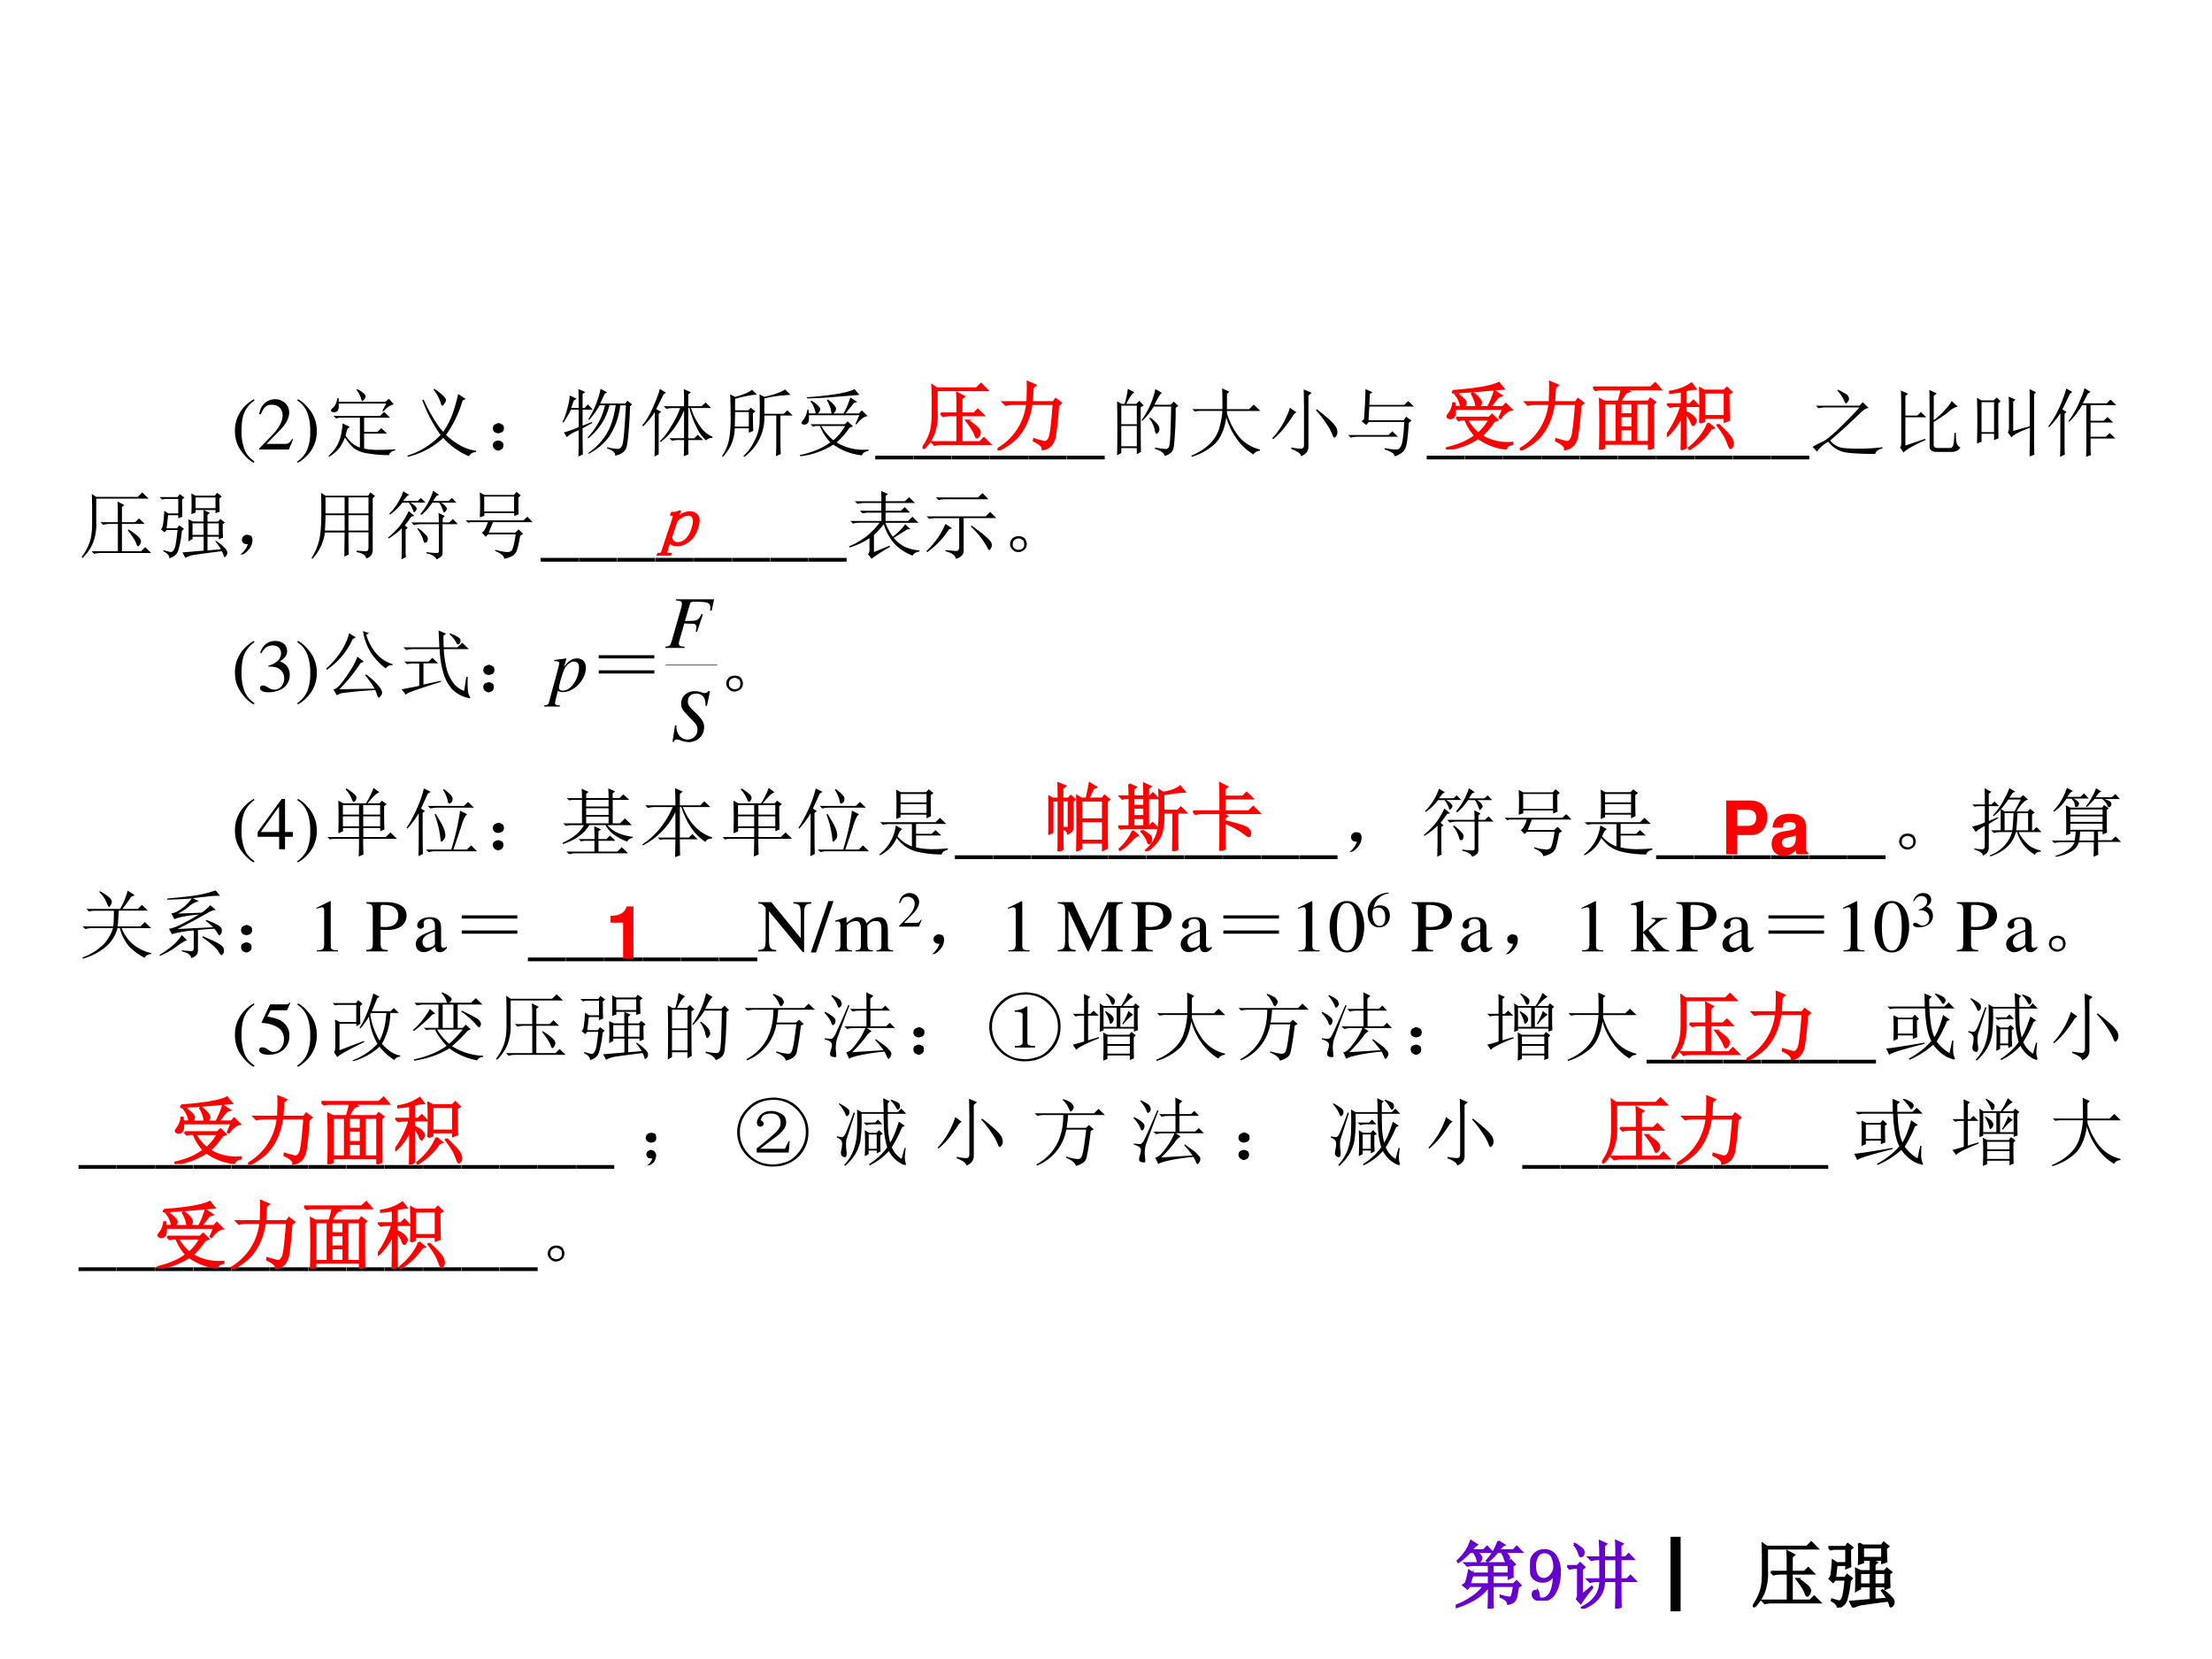
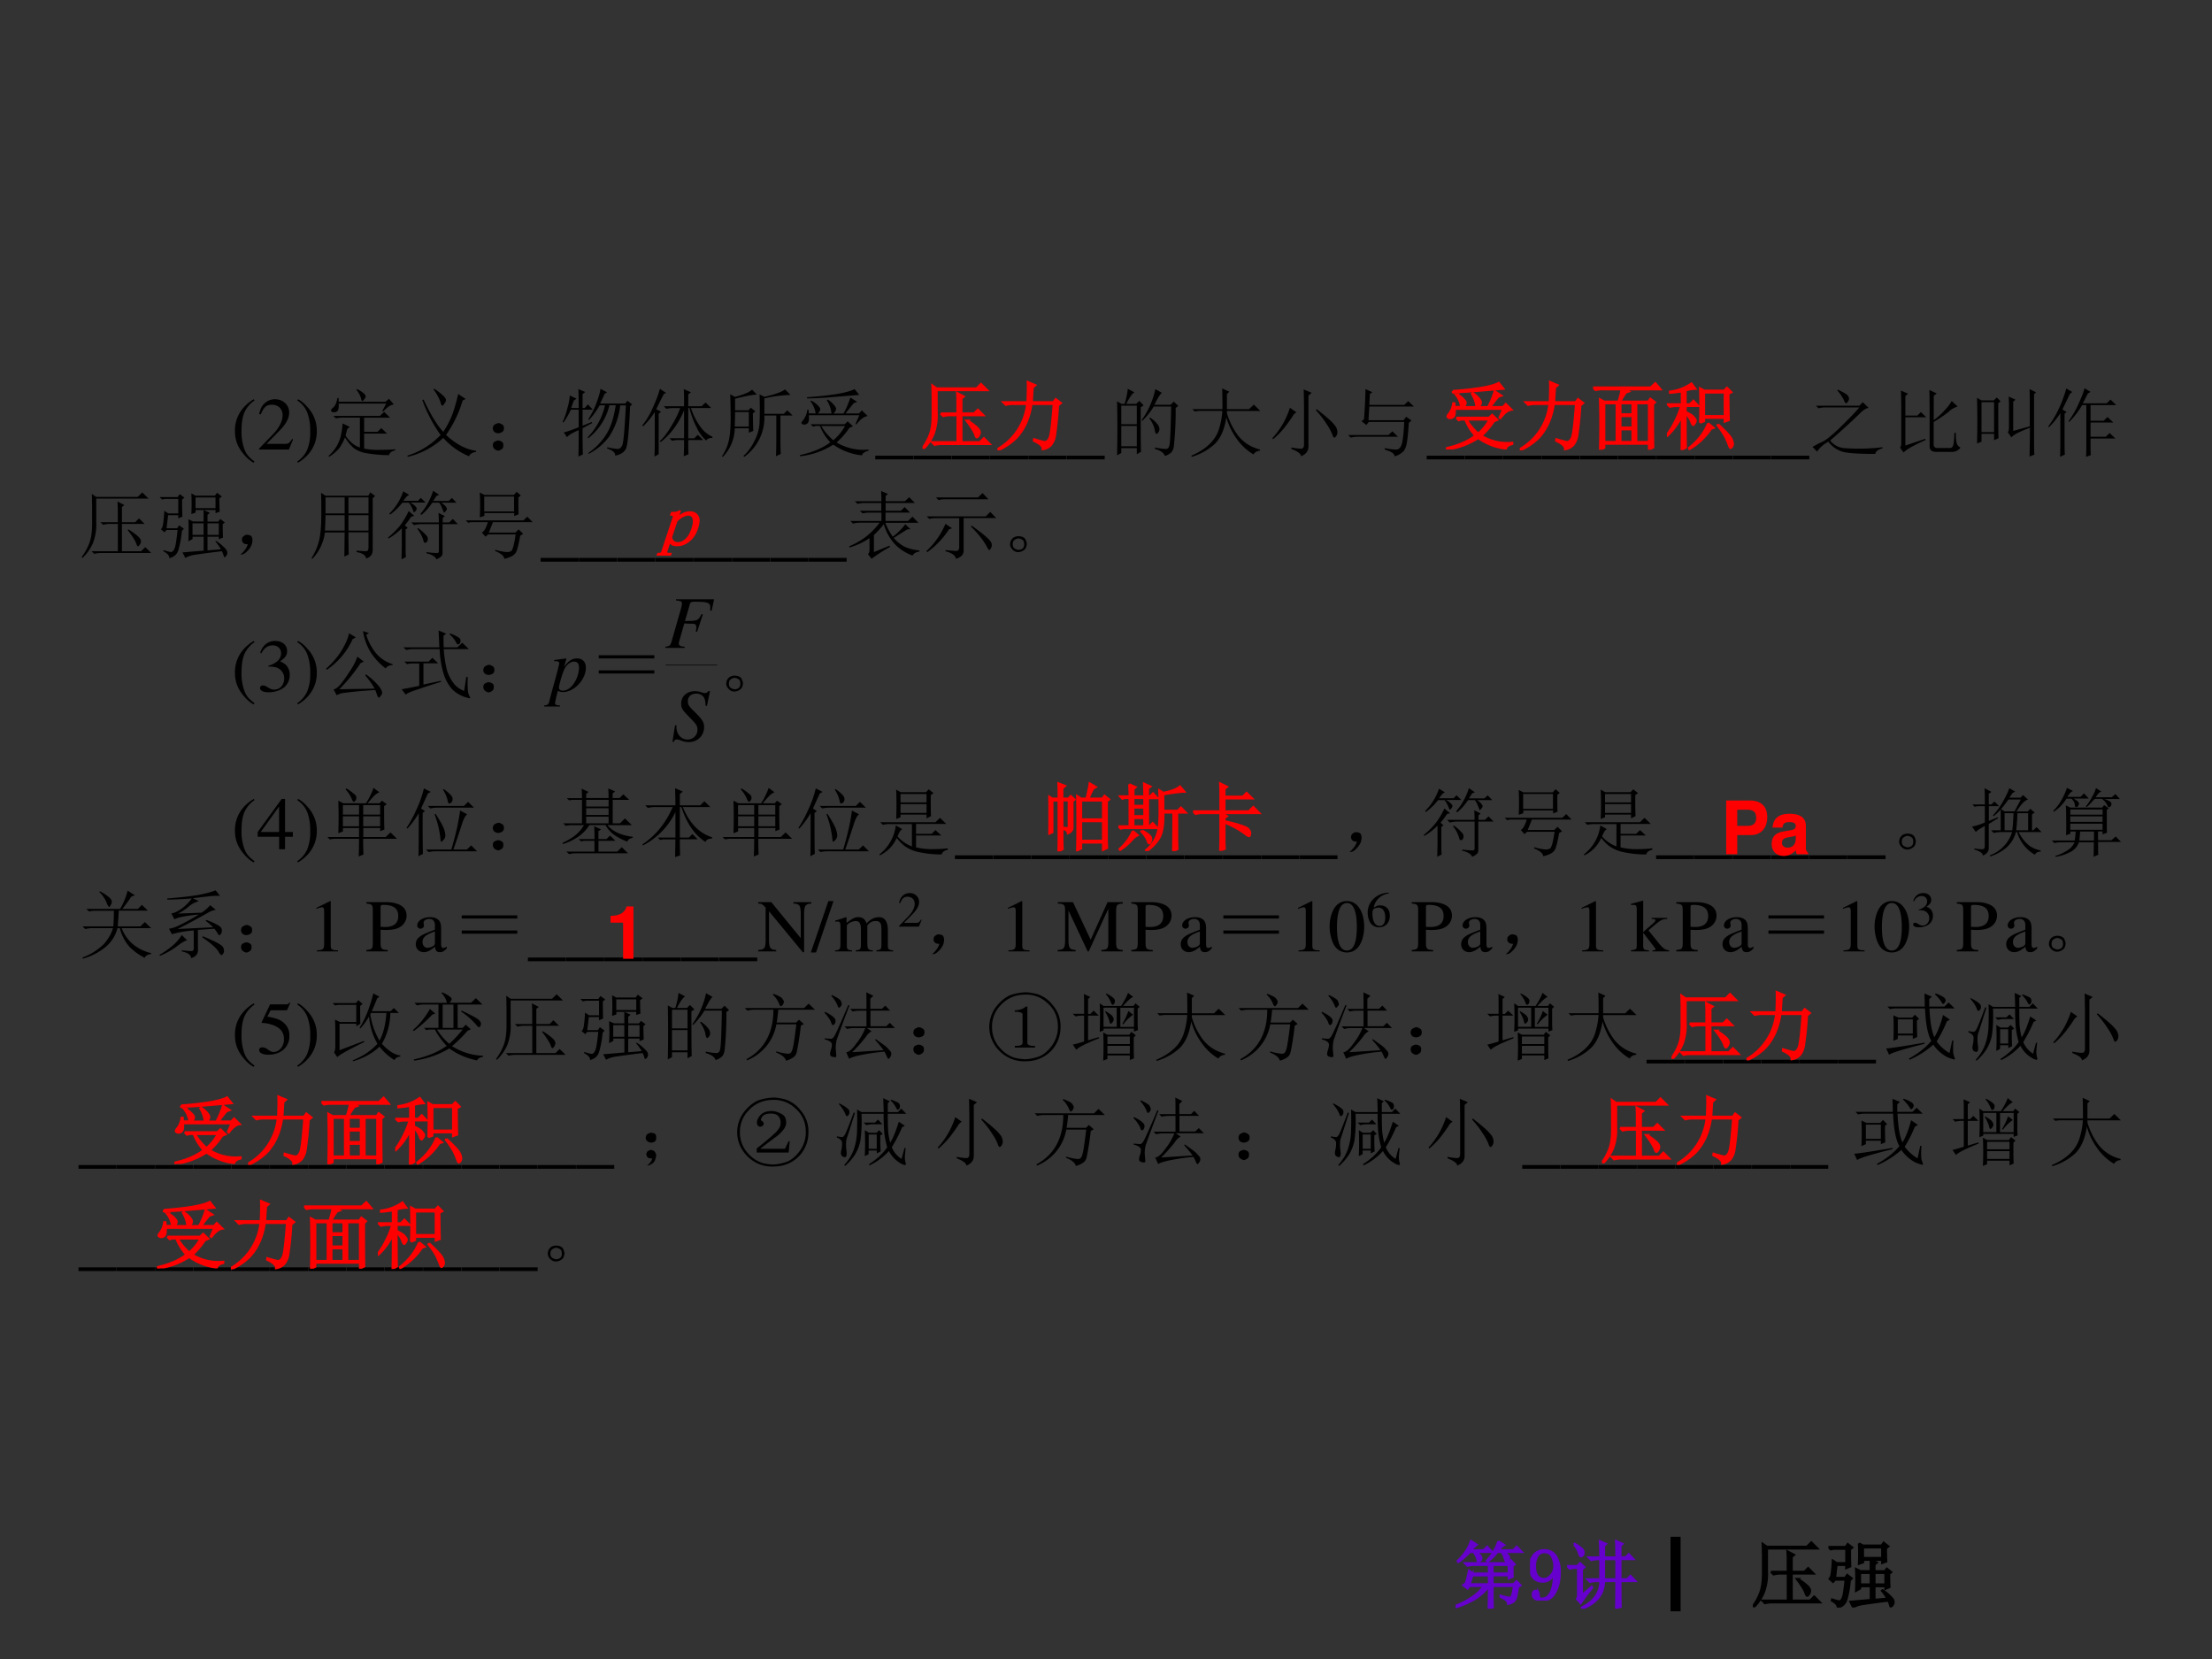
<svg xmlns="http://www.w3.org/2000/svg" xmlns:xlink="http://www.w3.org/1999/xlink" width="960" height="720" viewBox="0 0 720 540">
  <rect x="0" y="0" width="720" height="540" fill="#333333" stroke="none" />
  <g data-name="P">
    <clipPath id="a">
-       <path fill-rule="evenodd" d="M0 540h720V0H0Z" />
-     </clipPath>
+       </clipPath>
    <g clip-path="url(#a)">
      <path fill="#fff" fill-rule="evenodd" d="M0 540h720V0H0Z" />
    </g>
  </g>
  <g data-name="P">
    <symbol id="b">
      <path d="M.266.77C.307.749.33.73.336.715.344.702.348.693.348.688A.049.049 0 0 0 .332.651C.322.645.314.641.309.641.3.64.297.645.297.652A.258.258 0 0 1 .242.77H.195a1.85 1.85 0 0 0-.07-.066.54.54 0 0 0-.09-.07L.027.648A.818.818 0 0 1 .133.77C.167.819.19.868.207.918l.078-.05A.312.312 0 0 1 .211.792h.168L.426.84.492.77H.266m.312.144.078-.05C.638.857.613.833.582.792h.2L.827.84.895.77h-.25A.17.17 0 0 0 .707.723c.01-.01.016-.02.016-.028A.063.063 0 0 0 .707.656C.697.646.69.641.687.641.682.64.677.647.672.66L.656.706A.269.269 0 0 1 .621.77H.566A4.672 4.672 0 0 1 .512.707.95.95 0 0 0 .434.641L.422.652a.684.684 0 0 1 .156.262M.137.344C.152.39.167.448.18.516l.058-.04H.45v.118H.234A.289.289 0 0 1 .16.582L.125.617h.582l.04.04L.8.601.77.582c0-.075 0-.125.003-.148L.72.41v.043H.5V.332h.285l.04.04.054-.056L.844.293A2.715 2.715 0 0 0 .82.16.131.131 0 0 0 .797.11.071.071 0 0 0 .766.085.187.187 0 0 0 .71.066C.71.1.677.132.609.16v.016A.79.79 0 0 1 .73.148c.016.003.027.01.032.024a.635.635 0 0 1 .027.137H.5V.117C.5.086.501.053.504.02L.445 0C.448.05.45.11.45.18v.125A.66.66 0 0 0 .254.129a1.21 1.21 0 0 0-.25-.11L0 .04C.07.065.14.1.207.145c.07.044.129.098.176.164H.187L.16.273.102.32l.035.024M.5.594V.477h.219v.117H.5M.227.454A1.29 1.29 0 0 1 .19.331H.45v.121H.227Z" />
    </symbol>
    <use xlink:href="#b" fill="#60c" transform="matrix(24 0 0 -24 473.837 523.621)" />
    <use xlink:href="#b" fill="none" stroke="#60c" stroke-miterlimit="10" stroke-width=".029" transform="matrix(24 0 0 -24 473.837 523.621)" />
  </g>
  <g data-name="P">
    <symbol id="c">
      <path d="M.066.469c0-.058.01-.102.032-.133A.107.107 0 0 1 .184.293c.039 0 .073.018.101.055a.17.17 0 0 1 .043.101.3.3 0 0 1-.031.149.107.107 0 0 1-.102.058.105.105 0 0 1-.097-.054.25.25 0 0 1-.032-.133M.172.258a.169.169 0 0 0-.125.047C.016.339 0 .392 0 .465A.24.24 0 0 0 .05.62a.176.176 0 0 0 .145.063.176.176 0 0 0 .153-.079A.393.393 0 0 0 .402.38c0-.11-.022-.2-.066-.274A.195.195 0 0 0 .07.023a.072.072 0 0 0-.027.094c.008.01.02.016.035.016.016 0 .026-.007.031-.02A.087.087 0 0 0 .117.074c0-.01.001-.02.004-.027A.045.045 0 0 1 .13.035.045.045 0 0 1 .14.027h.023c.047 0 .085.026.113.078.029.053.046.14.051.262A.194.194 0 0 0 .27.29.151.151 0 0 0 .172.258Z" />
    </symbol>
    <use xlink:href="#c" fill="#60c" transform="matrix(24 0 0 -24 498.051 520.996)" />
    <use xlink:href="#c" fill="none" stroke="#60c" stroke-miterlimit="10" stroke-width=".029" transform="matrix(24 0 0 -24 498.051 520.996)" />
  </g>
  <g data-name="P">
    <symbol id="d">
      <path d="M.5.672V.398h.168v.274H.5M.45.695C.45.79.447.862.444.915L.527.878.5.852V.695h.168C.668.776.667.85.664.918L.75.878.723.856v-.16h.07l.043.043.062-.066H.723V.398h.09l.046.047.067-.07H.723c0-.193.001-.309.004-.348L.664.004c.003.11.004.233.004.371H.5C.5.201.401.075.203 0L.2.016c.167.083.25.203.25.359H.406A.355.355 0 0 1 .312.363L.277.398H.45v.274H.422A.355.355 0 0 1 .328.66L.293.695h.156M.094.871.102.88A.71.71 0 0 0 .195.816.07.07 0 0 0 .223.762C.223.74.217.727.207.719A.038.038 0 0 0 .187.71C.177.71.169.727.16.758A.34.34 0 0 1 .094.87M.133.133c.01.013.015.032.015.058v.364h-.02A.355.355 0 0 1 .036.543L0 .578h.14l.036.04.058-.055L.2.534V.184l.133.113L.34.285a2.388 2.388 0 0 1-.156-.21L.133.132Z" />
    </symbol>
    <use xlink:href="#d" fill="#60c" transform="matrix(24 0 0 -24 510.098 523.621)" />
    <use xlink:href="#d" fill="none" stroke="#60c" stroke-miterlimit="10" stroke-width=".029" transform="matrix(24 0 0 -24 510.098 523.621)" />
  </g>
  <g data-name="P">
    <symbol id="e">
      <path d="M0 0v.996h.121V0H0Z" />
    </symbol>
    <symbol id="f">
      <path d="M0 0Z" />
    </symbol>
    <use xlink:href="#e" transform="matrix(24 0 0 -24 543.78 524.465)" />
    <use xlink:href="#f" transform="matrix(24 0 0 -24 557.4 521.184)" />
    <use xlink:href="#e" fill="none" stroke="#000" stroke-miterlimit="10" stroke-width=".029" transform="matrix(24 0 0 -24 543.78 524.465)" />
    <use xlink:href="#f" fill="none" stroke="#000" stroke-miterlimit="10" stroke-width=".029" transform="matrix(24 0 0 -24 557.4 521.184)" />
  </g>
  <g data-name="P">
    <symbol id="g">
      <path d="M.246.48h.227v.176C.473.696.47.73.469.758L.559.71.527.684V.48H.7L.75.531.824.457H.527V.09h.25l.055.055L.91.066H.258A.355.355 0 0 1 .164.055L.13.09h.344v.367H.375A.355.355 0 0 1 .281.445L.246.48M.136.72c0 .036 0 .083-.003.14L.19.82h.543L.793.88.875.797H.191V.492A.717.717 0 0 0 .148.2.607.607 0 0 0 .012 0L0 .012a.74.74 0 0 1 .098.18C.124.258.137.348.137.46v.258M.602.375l.011.008a.928.928 0 0 0 .13-.098C.765.262.776.241.776.223A.096.096 0 0 0 .762.18C.752.164.743.156.738.156.73.156.723.168.715.191c-.013.04-.05.1-.113.184Z" />
    </symbol>
    <symbol id="h">
      <path d="M.469.816V.672H.73v.144H.47M.429.47V.313h.145v.156H.43m.195 0V.313h.148v.156H.625M.415.87.468.84h.254L.75.879l.063-.05L.78.804C.781.71.783.65.785.625L.73.605v.043H.574L.656.61.625.582v-.09h.14l.028.035L.852.48.824.457c0-.08.002-.14.004-.18L.773.254v.035H.625V.105c.068.006.126.01.176.016a.704.704 0 0 1-.074.106l.007.007A.48.48 0 0 0 .836.152C.865.126.88.104.883.086A.07.07 0 0 0 .875.039C.867.026.859.02.852.016.844.01.839.016.836.036a.343.343 0 0 1-.023.058A12.03 12.03 0 0 1 .465.047a.358.358 0 0 1-.13-.043L.298.078l.277.024v.187H.43V.258L.375.227a3.142 3.142 0 0 1 0 .296l.063-.03h.136v.155H.47V.613L.414.593a2.9 2.9 0 0 1 0 .277M0 .821h.234l.028.04.062-.047L.293.788c0-.102.001-.178.004-.23L.242.535v.043H.11L.09.402h.138l.027.04.062-.047L.29.367A1.313 1.313 0 0 0 .242.102C.224.049.185.016.125 0 .13.031.105.063.047.094L.05.109A1.1 1.1 0 0 1 .129.086C.149.08.165.085.176.098a.186.186 0 0 1 .031.078c.008.039.017.107.027.203H.09L.063.348.015.39C.03.4.042.428.046.473.053.52.057.574.06.637L.113.602h.13v.195H.073L.031.789 0 .82Z" />
    </symbol>
    <use xlink:href="#g" transform="matrix(24 0 0 -24 570.551 523.153)" />
    <use xlink:href="#h" transform="matrix(24 0 0 -24 595.14 523.246)" />
    <use xlink:href="#g" fill="none" stroke="#000" stroke-miterlimit="10" stroke-width=".029" transform="matrix(24 0 0 -24 570.551 523.153)" />
    <use xlink:href="#h" fill="none" stroke="#000" stroke-miterlimit="10" stroke-width=".029" transform="matrix(24 0 0 -24 595.14 523.246)" />
  </g>
  <g data-name="P">
    <symbol id="i">
      <path d="M0 0Z" />
    </symbol>
    <use xlink:href="#i" transform="matrix(24 0 0 -24 617.76 521.184)" />
    <use xlink:href="#i" fill="none" stroke="#000" stroke-miterlimit="10" stroke-width=".029" transform="matrix(24 0 0 -24 617.76 521.184)" />
  </g>
  <g data-name="P">
    <clipPath id="j">
      <path fill-rule="evenodd" d="M0 540h720V0H0Z" />
    </clipPath>
    <g clip-path="url(#j)">
      <clipPath id="k">
        <path fill-rule="evenodd" d="M25.5 486.125h666V119.121h-666Z" />
      </clipPath>
      <g clip-path="url(#k)">
        <clipPath id="l">
          <path fill-rule="evenodd" d="M-95.685 152.38h906.298v-33.255H-95.685Z" />
        </clipPath>
        <g clip-path="url(#l)">
          <symbol id="m">
            <path d="M.247.853a.523.523 0 0 1-.141-.12A.464.464 0 0 1 0 .429C0 .301.037.204.125.102A.428.428 0 0 1 .244 0l.012.016C.176.079.148.115.121.189a.702.702 0 0 0-.035.243c0 .105.013.188.04.249a.382.382 0 0 0 .13.156L.247.853Z" />
          </symbol>
          <symbol id="n">
            <path d="M.445.137.432.142C.395.084.384.077.337.076H.098l.168.176c.089.093.128.169.128.247 0 .1-.081.177-.185.177A.195.195 0 0 1 .065.614C.033.58.018.548.001.477L.022.472c.04.098.075.13.145.13.085 0 .141-.057.141-.141C.308.382.262.29.178.201L0 .012V0h.39l.055.137Z" />
          </symbol>
          <symbol id="o">
            <path d="M.009 0A.523.523 0 0 1 .15.12a.464.464 0 0 1 .106.304.464.464 0 0 1-.125.327.428.428 0 0 1-.119.102L0 .837A.339.339 0 0 0 .135.664.702.702 0 0 0 .17.421.623.623 0 0 0 .13.173.376.376 0 0 0 0 .016L.009 0Z" />
          </symbol>
          <use xlink:href="#m" transform="matrix(24.892 0 0 -24.23 76.478 150.62)" />
          <use xlink:href="#n" transform="matrix(24.892 0 0 -24.23 84.319 146.33)" />
          <use xlink:href="#o" transform="matrix(24.892 0 0 -24.23 96.74 150.62)" />
        </g>
        <clipPath id="p">
          <path fill-rule="evenodd" d="M-95.685 152.38h906.298v-33.255H-95.685Z" />
        </clipPath>
        <g clip-path="url(#p)">
          <symbol id="q">
            <path d="M.246.375a.933.933 0 0 1-.023-.09.447.447 0 0 1 .09-.105A.339.339 0 0 1 .41.125v.402H.191A.355.355 0 0 1 .098.516L.062.55h.61l.055.054.078-.078h-.34V.336H.64l.05.05.075-.074H.465V.11C.538.096.609.091.68.094c.07 0 .134.002.191.008V.086C.827.078.8.057.79.023a1.6 1.6 0 0 0-.305.028.362.362 0 0 0-.16.07.627.627 0 0 0-.11.14.655.655 0 0 0-.077-.148A.576.576 0 0 0 .007 0L0 .012c.05.047.087.095.113.144.026.05.043.098.051.145.01.05.017.099.02.148L.277.402.247.375m.116.527L.371.91A.347.347 0 0 0 .465.848c.013-.013.02-.026.02-.04C.484.797.477.784.464.77.455.757.448.75.445.75c-.01 0-.017.012-.02.035a.324.324 0 0 1-.062.117m.34-.285.05.098h-.62C.135.655.128.62.109.609A.09.09 0 0 0 .074.598a.07.07 0 0 0-.031.007C.035.613.031.618.031.621c0 .01.01.025.032.043C.088.687.106.73.116.79h.016V.74h.613L.79.78.855.703C.82.703.772.672.715.61L.703.617Z" />
          </symbol>
          <symbol id="r">
            <path d="M.352.914a.815.815 0 0 0 .113-.09C.49.801.504.78.504.762.504.749.497.733.484.715.474.697.464.688.457.688.447.688.439.702.434.73A.617.617 0 0 1 .34.906l.012.008m.312-.07L.762.777l-.04-.02A1.584 1.584 0 0 0 .505.294C.637.168.768.098.898.082V.066C.852.06.82.04.805.008a.928.928 0 0 0-.336.246A1.028 1.028 0 0 0 .004 0L0 .016C.167.07.311.163.434.293a1.962 1.962 0 0 0-.239.469L.211.77C.307.56.393.417.469.336c.041.062.078.133.11.21.03.082.059.18.085.298Z" />
          </symbol>
          <symbol id="s">
            <path d="M.117.121C.133.111.14.092.137.066c0-.023-.01-.04-.028-.05A.097.097 0 0 0 .07 0a.097.097 0 0 0-.039.016C.013.026.003.044 0 .07c0 .026.008.043.023.051.019.01.034.016.047.016A.084.084 0 0 0 .117.12m0 .234C.135.348.145.33.145.301.145.275.135.257.113.246A.152.152 0 0 0 .07.234.099.099 0 0 0 .023.25.067.067 0 0 0 0 .305c.003.026.013.043.031.05.018.01.033.016.043.016C.084.371.1.366.117.355Z" />
          </symbol>
          <use xlink:href="#q" transform="matrix(24.892 0 0 -24.23 106.944 148.697)" />
          <use xlink:href="#r" transform="matrix(24.892 0 0 -24.23 132.613 148.697)" />
          <use xlink:href="#s" transform="matrix(24.892 0 0 -24.23 160.42 146.71)" />
        </g>
        <clipPath id="t">
          <path fill-rule="evenodd" d="M-95.685 152.38h906.298v-33.255H-95.685Z" />
        </clipPath>
        <g clip-path="url(#t)">
          <symbol id="u">
            <path d="M.496.91.582.863.551.843A25.039 25.039 0 0 0 .492.712H.82L.848.75.91.7.883.675C.87.356.853.168.832.113.812.061.763.027.688.012.693.05.657.083.582.109l.004.016A.76.76 0 0 1 .723.102c.023 0 .043.016.058.05.016.037.031.215.047.535H.754A.964.964 0 0 0 .609.267a.782.782 0 0 0-.265-.23l-.008.01a.845.845 0 0 1 .238.255c.058.096.098.225.121.387H.613A.801.801 0 0 0 .336.245L.328.258a.91.91 0 0 1 .227.43h-.07A1.07 1.07 0 0 0 .347.491L.336.5c.047.076.083.151.11.227.028.078.045.139.05.183M.262.414l.12.05L.388.45.262.38c0-.17.001-.287.004-.352L.207 0C.21.055.211.173.211.355.12.314.069.281.059.258L.016.324c.044.01.109.034.195.07V.63H.109A1.093 1.093 0 0 0 .012.457L0 .465C.029.525.05.59.066.66a.7.7 0 0 1 .028.16l.09-.043L.148.754A4.045 4.045 0 0 1 .113.652h.098C.21.777.21.862.207.906l.09-.039L.262.84V.652h.027L.332.7.395.63H.262V.414Z" />
          </symbol>
          <symbol id="v">
            <path d="M.16 0c.003.083.004.148.004.195v.403A1.046 1.046 0 0 0 .012.406L0 .418c.06.075.11.165.152.27.045.106.07.18.078.222L.312.855.282.84A26.303 26.303 0 0 1 .183.637L.246.602.215.574V.031L.16 0m.442.184c0-.05 0-.1.003-.153L.543.004c.003.083.004.14.004.168v.05H.484A.355.355 0 0 1 .391.212L.355.246h.192v.375A1.134 1.134 0 0 0 .41.371.905.905 0 0 0 .242.195L.23.207c.05.047.1.113.149.2C.43.491.47.573.496.651H.41A.355.355 0 0 1 .316.641L.281.676h.266v.117c0 .026-.001.064-.004.113L.637.863.602.836v-.16h.175l.051.05.074-.074H.637A.902.902 0 0 1 .77.387.382.382 0 0 1 .918.266V.25C.876.25.849.238.836.215a.545.545 0 0 0-.121.168 1.274 1.274 0 0 0-.098.27H.602V.245H.68l.047.047.07-.07H.602v-.04Z" />
          </symbol>
          <symbol id="w">
            <path d="M.766.168c0-.034 0-.077.004-.129L.707.008c.003.078.004.15.004.215v.332H.555A.657.657 0 0 0 .293 0L.281.012c.058.052.106.12.145.203a.596.596 0 0 1 .066.234 5.622 5.622 0 0 1 0 .39L.555.806C.7.84.79.875.825.906L.897.832A1.754 1.754 0 0 1 .555.785V.578h.254l.046.047.07-.07h-.16V.168M.173.602.168.406h.184v.196h-.18m.223.3L.457.836C.41.836.315.818.172.78V.625h.176l.03.035.06-.05L.405.585C.406.474.408.395.41.348L.352.324v.059H.168A.57.57 0 0 0 .012 0L0 .008a.6.6 0 0 1 .094.23c.015.081.022.188.02.32C.113.692.111.786.108.84L.172.805C.219.818.262.832.3.848.34.863.37.882.395.902Z" />
          </symbol>
          <symbol id="x">
            <path d="M.094.793c.117.008.238.02.363.039.125.02.211.044.258.07L.777.824.453.797a4.261 4.261 0 0 0-.36-.02v.016M.57.574c.034.06.064.132.09.215L.75.73.707.715a3.828 3.828 0 0 1-.11-.14h.176L.81.616.887.54C.84.534.79.496.738.426L.727.434l.05.117h-.66C.122.496.117.46.102.445a.063.063 0 0 0-.055-.02C.029.432.02.439.02.446c0 .008.007.021.023.04a.294.294 0 0 1 .055.14h.015l.004-.05h.09a.538.538 0 0 1-.016.062.328.328 0 0 1-.054.101l.011.008A.305.305 0 0 0 .234.684C.255.663.266.646.266.633.266.615.256.595.234.574h.18a.526.526 0 0 1-.02.09.531.531 0 0 1-.042.09l.011.008A.29.29 0 0 0 .441.695C.462.672.473.652.473.637.473.616.46.595.438.574H.57M.14.43h.446l.039.039.07-.067-.047-.02A1.018 1.018 0 0 0 .48.185.67.67 0 0 1 .898.09V.074C.846.061.818.04.812.012a.781.781 0 0 0-.375.144A.996.996 0 0 0 .005 0L0 .016c.164.036.297.093.398.171a.687.687 0 0 0-.136.22H.207L.172.397.14.43M.28.406A.74.74 0 0 1 .437.215.659.659 0 0 1 .59.406H.28Z" />
          </symbol>
          <use xlink:href="#u" transform="matrix(24.892 0 0 -24.23 183.108 148.602)" />
          <use xlink:href="#v" transform="matrix(24.892 0 0 -24.23 209.045 148.602)" />
          <use xlink:href="#w" transform="matrix(24.892 0 0 -24.23 234.982 148.697)" />
          <use xlink:href="#x" transform="matrix(24.892 0 0 -24.23 260.36 148.508)" />
        </g>
        <clipPath id="y">
          <path fill-rule="evenodd" d="M-95.685 152.38h906.298v-33.255H-95.685Z" />
        </clipPath>
        <g clip-path="url(#y)">
          <symbol id="z">
            <path d="M.497 0v.05H0V0h.497Z" />
          </symbol>
          <use xlink:href="#z" transform="matrix(24.892 0 0 -24.23 284.892 149.53)" />
          <use xlink:href="#z" transform="matrix(24.892 0 0 -24.23 297.355 149.53)" />
          <use xlink:href="#z" transform="matrix(24.892 0 0 -24.23 309.817 149.53)" />
          <use xlink:href="#z" transform="matrix(24.892 0 0 -24.23 322.28 149.53)" />
          <use xlink:href="#z" transform="matrix(24.892 0 0 -24.23 334.742 149.53)" />
          <use xlink:href="#z" transform="matrix(24.892 0 0 -24.23 347.205 149.53)" />
        </g>
        <clipPath id="A">
          <path fill-rule="evenodd" d="M-95.685 152.38h906.298v-33.255H-95.685Z" />
        </clipPath>
        <g clip-path="url(#A)">
          <symbol id="B">
            <path d="M.055.676v-.25h.203v.25H.055m0-.274V.13h.203v.273H.055m.254.25c0-.304 0-.504.004-.597L.258.023v.082H.055V.04L0 .008a17.08 17.08 0 0 1 0 .726L.059.7h.039A.98.98 0 0 1 .14.902L.227.855C.2.842.165.79.12.7H.25l.04.04.058-.06-.04-.027M.5.898l.086-.05C.566.835.533.78.488.688H.7L.742.73.801.672.766.645a4.532 4.532 0 0 0-.024-.52C.734.085.722.059.703.043A.213.213 0 0 0 .625 0C.612.042.569.073.496.094v.02a.82.82 0 0 1 .14-.02c.03 0 .046.022.051.066.008.044.015.212.02.504H.48A1.06 1.06 0 0 0 .332.473L.32.48A1.113 1.113 0 0 1 .5.898M.43.516A.375.375 0 0 0 .54.41.12.12 0 0 0 .554.363.073.073 0 0 0 .539.316C.53.303.521.296.516.296c-.01 0-.019.02-.024.056a.383.383 0 0 1-.07.152L.43.516Z" />
          </symbol>
          <symbol id="C">
            <path d="M.406.64C.406.78.405.872.402.919L.496.875.465.844V.64h.289l.062.062.086-.086H.465V.586a.97.97 0 0 1 .14-.293.517.517 0 0 1 .293-.195V.082a.1.1 0 0 1-.086-.05.727.727 0 0 0-.222.214.914.914 0 0 0-.133.285C.434.372.384.254.309.176A.753.753 0 0 0 .004 0L0 .016c.091.039.168.088.23.148.063.06.106.129.13.207C.384.45.4.531.405.617H.098L.043.61.012.641h.394Z" />
          </symbol>
          <symbol id="D">
            <path d="M.414.707c0 .08-.001.145-.004.191L.516.852.473.816V.13C.473.069.44.026.375 0 .378.031.335.064.25.098v.02A.79.79 0 0 1 .375.101c.026 0 .04.018.04.054v.551M.23.652.316.59A.134.134 0 0 1 .262.53a2.8 2.8 0 0 0-.09-.129A1.054 1.054 0 0 0 .012.23L0 .242a.98.98 0 0 1 .102.133.976.976 0 0 1 .082.152C.207.58.223.621.23.652m.352-.02C.681.553.749.493.785.454.822.414.841.385.844.367A.166.166 0 0 0 .852.328.103.103 0 0 0 .836.27C.826.257.818.25.813.25c-.01 0-.02.014-.028.043a.737.737 0 0 1-.078.145C.673.494.627.555.57.62l.012.012Z" />
          </symbol>
          <symbol id="E">
            <path d="M0 .285h.527l.051.05.074-.073H.125A.34.34 0 0 1 .035.25L0 .285m.207.211a6.838 6.838 0 0 1 .02.406L.317.86.284.836.277.69h.457l.051.051L.86.668H.277L.266.484h.46l.032.047.07-.05L.793.448A2.94 2.94 0 0 0 .77.195C.76.125.74.078.71.055A.215.215 0 0 0 .606 0C.608.034.565.064.477.09L.48.11A.684.684 0 0 1 .63.09C.67.09.698.128.71.203c.013.078.02.164.023.258H.27L.238.42.176.47l.031.027Z" />
          </symbol>
          <use xlink:href="#B" transform="matrix(24.892 0 0 -24.23 363.606 148.413)" />
          <use xlink:href="#C" transform="matrix(24.892 0 0 -24.23 387.793 148.697)" />
          <use xlink:href="#D" transform="matrix(24.892 0 0 -24.23 414.119 148.508)" />
          <use xlink:href="#E" transform="matrix(24.892 0 0 -24.23 438.816 148.508)" />
        </g>
        <clipPath id="F">
          <path fill-rule="evenodd" d="M-95.685 152.38h906.298v-33.255H-95.685Z" />
        </clipPath>
        <g clip-path="url(#F)">
          <use xlink:href="#z" transform="matrix(24.892 0 0 -24.23 464.384 149.53)" />
          <use xlink:href="#z" transform="matrix(24.892 0 0 -24.23 476.847 149.53)" />
          <use xlink:href="#z" transform="matrix(24.892 0 0 -24.23 489.31 149.53)" />
          <use xlink:href="#z" transform="matrix(24.892 0 0 -24.23 501.772 149.53)" />
          <use xlink:href="#z" transform="matrix(24.892 0 0 -24.23 514.234 149.53)" />
          <use xlink:href="#z" transform="matrix(24.892 0 0 -24.23 526.697 149.53)" />
          <use xlink:href="#z" transform="matrix(24.892 0 0 -24.23 539.16 149.53)" />
          <use xlink:href="#z" transform="matrix(24.892 0 0 -24.23 551.622 149.53)" />
          <use xlink:href="#z" transform="matrix(24.892 0 0 -24.23 564.085 149.53)" />
          <use xlink:href="#z" transform="matrix(24.892 0 0 -24.23 576.547 149.53)" />
        </g>
        <clipPath id="G">
          <path fill-rule="evenodd" d="M-95.685 152.38h906.298v-33.255H-95.685Z" />
        </clipPath>
        <g clip-path="url(#G)">
          <symbol id="H">
            <path d="M.332.863C.415.822.46.793.465.777A.09.09 0 0 0 .477.742.08.08 0 0 0 .46.7C.45.686.444.68.44.68c-.01 0-.02.012-.027.036a.564.564 0 0 1-.09.137l.008.011M.207.164A.403.403 0 0 1 .059.031L0 .094c.036.023.08.047.129.07.05.023.126.087.23.191.107.107.192.197.254.27H.172A.355.355 0 0 1 .078.613L.043.648h.57l.043.047.078-.078C.704.617.661.59.61.535A9.545 9.545 0 0 0 .23.18.258.258 0 0 1 .414.078a2.456 2.456 0 0 1 .5.012V.074C.857.06.826.034.82 0 .628 0 .493.008.418.023a.354.354 0 0 0-.211.141Z" />
          </symbol>
          <symbol id="I">
            <path d="M.016.57c0 .118-.002.205-.004.262L.105.789.07.758V.496h.157l.046.047.07-.07H.07v-.38l.258.09.008-.015C.182.098.086.042.046 0L0 .066c.01.01.016.03.016.055v.45m.37.066c0 .078 0 .146-.003.203L.48.793.441.762V.434A.905.905 0 0 1 .586.57a.61.61 0 0 1 .09.121L.754.617a.264.264 0 0 1-.117-.07A1.632 1.632 0 0 0 .44.41V.105C.441.075.458.06.492.06h.16c.021 0 .035.011.043.035.008.023.013.08.016.168h.02A.57.57 0 0 1 .741.125.1.1 0 0 1 .79.066.105.105 0 0 0 .742.023.12.12 0 0 0 .676.008H.473C.415.008.387.033.387.082v.555Z" />
          </symbol>
          <symbol id="J">
            <path d="M0 .176a11.435 11.435 0 0 1 0 .613L.059.754h.16l.039.039.05-.05-.03-.028c0-.242 0-.399.003-.469L.223.22v.086H.059V.199L0 .176M.059.73V.328h.164V.73H.059M.69.406v.29c0 .057 0 .127-.003.21L.772.863.746.836v-.64C.746.124.747.068.75.026L.687 0C.69.148.692.277.692.387.556.335.475.292.45.257L.402.329c.01.008.016.027.016.059v.281c0 .044-.001.09-.004.137l.09-.043L.473.738V.344L.69.406Z" />
          </symbol>
          <symbol id="K">
            <path d="M.555.246V.117c0-.023.001-.055.004-.094L.496 0C.5.078.5.142.5.191v.504H.445A1.112 1.112 0 0 0 .277.47L.266.477c.06.086.106.17.14.253.037.084.06.148.07.192l.079-.05L.52.851A3.116 3.116 0 0 0 .453.719h.313l.05.05.075-.074H.555v-.21h.172l.05.05.075-.074H.555V.27h.199l.05.05L.88.246H.555M.215.168C.215.116.216.07.219.031L.156 0C.16.083.16.155.16.215v.37A1.122 1.122 0 0 0 .012.399L0 .406c.044.06.083.124.117.192a1.82 1.82 0 0 1 .121.32L.316.871.286.848A18.305 18.305 0 0 0 .187.637L.241.602.215.578v-.41Z" />
          </symbol>
          <use xlink:href="#H" transform="matrix(24.892 0 0 -24.23 589.987 147.75)" />
          <use xlink:href="#I" transform="matrix(24.892 0 0 -24.23 618.452 147.277)" />
          <use xlink:href="#J" transform="matrix(24.892 0 0 -24.23 643.514 148.602)" />
          <use xlink:href="#K" transform="matrix(24.892 0 0 -24.23 666.655 148.697)" />
        </g>
        <clipPath id="L">
          <path fill-rule="evenodd" d="M-95.685 185.64h906.298v-33.256H-95.685Z" />
        </clipPath>
        <g clip-path="url(#L)">
          <symbol id="M">
            <path d="M.246.48h.227v.176C.473.696.47.73.469.758L.559.71.527.684V.48H.7L.75.531.824.457H.527V.09h.25l.055.055L.91.066H.258A.355.355 0 0 1 .164.055L.13.09h.344v.367H.375A.355.355 0 0 1 .281.445L.246.48M.136.72c0 .036 0 .083-.003.14L.19.82h.543L.793.88.875.797H.191V.492A.717.717 0 0 0 .148.2.607.607 0 0 0 .012 0L0 .012a.74.74 0 0 1 .098.18C.124.258.137.348.137.46v.258M.602.375l.011.008a.928.928 0 0 0 .13-.098C.765.262.776.241.776.223A.096.096 0 0 0 .762.18C.752.164.743.156.738.156.73.156.723.168.715.191c-.013.04-.05.1-.113.184Z" />
          </symbol>
          <symbol id="N">
            <path d="M.469.816V.672H.73v.144H.47M.429.47V.313h.145v.156H.43m.195 0V.313h.148v.156H.625M.415.87.468.84h.254L.75.879l.063-.05L.78.804C.781.71.783.65.785.625L.73.605v.043H.574L.656.61.625.582v-.09h.14l.028.035L.852.48.824.457c0-.08.002-.14.004-.18L.773.254v.035H.625V.105c.068.006.126.01.176.016a.704.704 0 0 1-.074.106l.007.007A.48.48 0 0 0 .836.152C.865.126.88.104.883.086A.07.07 0 0 0 .875.039C.867.026.859.02.852.016.844.01.839.016.836.036a.343.343 0 0 1-.023.058A12.03 12.03 0 0 1 .465.047a.358.358 0 0 1-.13-.043L.298.078l.277.024v.187H.43V.258L.375.227a3.142 3.142 0 0 1 0 .296l.063-.03h.136v.155H.47V.613L.414.593a2.9 2.9 0 0 1 0 .277M0 .821h.234l.028.04.062-.047L.293.788c0-.102.001-.178.004-.23L.242.535v.043H.11L.09.402h.138l.027.04.062-.047L.29.367A1.313 1.313 0 0 0 .242.102C.224.049.185.016.125 0 .13.031.105.063.047.094L.05.109A1.1 1.1 0 0 1 .129.086C.149.08.165.085.176.098a.186.186 0 0 1 .031.078c.008.039.017.107.027.203H.09L.063.348.015.39C.03.4.042.428.046.473.053.52.057.574.06.637L.113.602h.13v.195H.073L.031.789 0 .82Z" />
          </symbol>
          <use xlink:href="#M" transform="matrix(24.892 0 0 -24.23 26.57 181.604)" />
          <use xlink:href="#N" transform="matrix(24.892 0 0 -24.23 51.98 181.699)" />
        </g>
        <clipPath id="O">
          <path fill-rule="evenodd" d="M-95.685 185.64h906.298v-33.256H-95.685Z" />
        </clipPath>
        <g clip-path="url(#O)">
          <symbol id="P">
            <path d="M.055.061A.218.218 0 0 1 .094.14C.07.14.054.143.043.151A.071.071 0 0 0 .02.182a.08.08 0 0 0 0 .035C.022.23.03.242.047.253.062.266.082.27.105.264.13.26.143.25.148.234a.104.104 0 0 0 .008-.04.23.23 0 0 0-.011-.062A.247.247 0 0 0 .09.049C.064.021.042.005.023.003.008 0 0 0 0 .003a.249.249 0 0 1 .055.059Z" />
          </symbol>
          <use xlink:href="#P" transform="matrix(24.892 0 0 -24.23 78.297 180.531)" />
        </g>
        <clipPath id="Q">
          <path fill-rule="evenodd" d="M-95.685 185.64h906.298v-33.256H-95.685Z" />
        </clipPath>
        <g clip-path="url(#Q)">
          <symbol id="R">
            <path d="M.484.586V.379h.262v.207H.484M.59.109C.658.104.7.102.719.102c.018.002.027.02.027.054v.2H.484C.484.188.486.09.488.058L.43.03l.004.324H.176A.634.634 0 0 0 .012 0L0 .008c.05.08.083.163.102.246.018.083.027.198.027.344C.129.743.128.84.125.887l.059-.04h.558L.77.892.832.844.801.813V.128C.803.064.775.022.715.004.71.048.668.077.59.09v.02M.184.823V.61h.25v.215h-.25m.3 0V.61h.262v.215H.484m-.3-.238A4.3 4.3 0 0 0 .176.379h.258v.207h-.25Z" />
          </symbol>
          <symbol id="S">
            <path d="M.2.914.276.867l-.03-.02L.198.786h.192l.039.04.062-.063H.29A.227.227 0 0 0 .363.707C.371.697.375.689.375.684.375.674.37.66.359.648.35.638.342.633.34.633c-.004 0-.008.006-.01.02a.573.573 0 0 1-.024.054.215.215 0 0 1-.035.055H.187a.733.733 0 0 0-.16-.16L.016.613a.773.773 0 0 1 .183.301M.58.762a1.628 1.628 0 0 0-.067-.09.995.995 0 0 0-.075-.074L.422.609A.887.887 0 0 1 .59.922L.668.867.633.852.59.785h.203l.043.04.059-.063h-.2A.235.235 0 0 0 .758.707C.766.694.77.685.77.68.77.672.764.66.754.648.744.635.736.628.73.628a1.595 1.595 0 0 1-.027.07.253.253 0 0 1-.035.064h-.09M.23.402V.113C.23.085.232.057.234.031L.176 0 .18.164v.254A.837.837 0 0 0 .008.281L0 .293c.07.06.126.118.168.176.042.06.075.12.102.18L.344.585.304.574A1.771 1.771 0 0 0 .22.457L.258.422.23.402m.434.094C.664.546.663.59.66.625L.742.582.715.555V.496H.8l.047.047.066-.07h-.2V.105C.715.072.709.05.696.04A.216.216 0 0 0 .633 0C.62.036.577.064.503.082v.016A.862.862 0 0 1 .649.086c.01.003.016.012.016.027v.36h-.23A.355.355 0 0 1 .34.46L.305.496h.36M.39.422a.544.544 0 0 0 .101-.09C.513.312.522.292.52.273A.063.063 0 0 0 .508.234.037.037 0 0 0 .48.223C.473.223.466.236.46.262A.444.444 0 0 1 .383.41l.009.012Z" />
          </symbol>
          <symbol id="T">
            <path d="M.688.824c0-.117 0-.192.003-.226L.633.574v.04h-.39V.577l-.06-.02a3.29 3.29 0 0 1 0 .333l.06-.032h.386L.664.9.72.851.688.824M.241.836v-.2h.39v.2h-.39M.711.309C.688.173.667.095.648.074A.158.158 0 0 0 .594.031.381.381 0 0 0 .504 0C.499.04.458.074.383.105l.004.016A.618.618 0 0 1 .543.09C.556.09.572.094.59.102c.02.007.042.083.062.226H.293L.258.297.21.352c.018.01.032.027.043.05a.43.43 0 0 1 .035.09H.066L.031.484 0 .516h.754l.05.05.071-.074h-.52L.301.352h.347l.043.043.059-.06L.71.31Z" />
          </symbol>
          <use xlink:href="#R" transform="matrix(24.892 0 0 -24.23 101.376 181.888)" />
          <use xlink:href="#S" transform="matrix(24.892 0 0 -24.23 126.301 182.077)" />
          <use xlink:href="#T" transform="matrix(24.892 0 0 -24.23 151.615 181.888)" />
        </g>
        <clipPath id="U">
          <path fill-rule="evenodd" d="M-95.685 185.64h906.298v-33.256H-95.685Z" />
        </clipPath>
        <g clip-path="url(#U)">
          <use xlink:href="#z" transform="matrix(24.892 0 0 -24.23 175.971 182.815)" />
          <use xlink:href="#z" transform="matrix(24.892 0 0 -24.23 188.434 182.815)" />
          <use xlink:href="#z" transform="matrix(24.892 0 0 -24.23 200.896 182.815)" />
          <use xlink:href="#z" transform="matrix(24.892 0 0 -24.23 213.359 182.815)" />
          <use xlink:href="#z" transform="matrix(24.892 0 0 -24.23 225.821 182.815)" />
          <use xlink:href="#z" transform="matrix(24.892 0 0 -24.23 238.284 182.815)" />
          <use xlink:href="#z" transform="matrix(24.892 0 0 -24.23 250.746 182.815)" />
          <use xlink:href="#z" transform="matrix(24.892 0 0 -24.23 263.209 182.815)" />
        </g>
        <clipPath id="V">
          <path fill-rule="evenodd" d="M-95.685 185.64h906.298v-33.256H-95.685Z" />
        </clipPath>
        <g clip-path="url(#V)">
          <symbol id="W">
            <path d="m.324.09.203.086L.535.16A2.019 2.019 0 0 1 .293 0L.246.063c.013.01.02.03.02.062v.152A.904.904 0 0 0 .004.152L0 .168a.997.997 0 0 1 .234.14C.297.362.352.42.398.485H.145A.355.355 0 0 1 .05.473L.016.508h.406V.62H.27A.355.355 0 0 1 .176.61L.14.645h.28V.75H.204A.355.355 0 0 1 .11.738L.074.773h.348C.422.823.42.868.418.91l.09-.039L.477.844v-.07H.73l.055.054L.86.75H.477V.645h.199l.05.05.07-.074h-.32V.508H.77l.058.058.078-.082H.473A.914.914 0 0 1 .57.297a.75.75 0 0 1 .164.168L.801.398.76.395A8.691 8.691 0 0 1 .583.28a.497.497 0 0 1 .14-.117.562.562 0 0 1 .196-.05V.097C.876.092.846.074.828.043A.665.665 0 0 0 .613.18a.684.684 0 0 0-.16.285A1.093 1.093 0 0 0 .324.32V.09Z" />
          </symbol>
          <symbol id="X">
            <path d="M.125.824h.55l.06.059L.812.8h-.56A.355.355 0 0 1 .16.789L.125.824M.004.57h.773L.836.63.914.547H.488v-.43C.491.06.457.021.387 0 .382.044.336.078.25.102v.015C.326.11.374.105.395.105.418.108.43.125.43.156v.39H.133a.355.355 0 0 1-.094-.01L.004.57M.25.47.336.41.296.395A1.11 1.11 0 0 0 .013.09L0 .102C.11.208.193.33.25.469M.594.445C.693.372.76.318.797.281.836.245.855.216.855.195A.078.078 0 0 0 .844.141C.836.125.829.117.824.117.816.117.807.13.797.152a.931.931 0 0 1-.078.125c-.034.047-.08.1-.137.157l.012.011Z" />
          </symbol>
          <symbol id="Y">
            <path d="M.164.203A.07.07 0 0 0 .207.156.15.15 0 0 0 .219.11.215.215 0 0 0 .21.066.083.083 0 0 0 .17.02.111.111 0 0 0 .106 0C.08 0 .056.01.035.031A.111.111 0 0 0 0 .098c0 .026.005.048.016.066.013.02.028.034.046.04a.123.123 0 0 0 .047.01.16.16 0 0 0 .055-.01M.16.046C.178.06.186.08.184.109c0 .032-.01.051-.028.059A.099.099 0 0 1 .11.184a.09.09 0 0 1-.05-.02C.043.154.035.134.035.105c0-.028.01-.048.027-.058A.12.12 0 0 1 .11.03c.016 0 .033.005.051.016Z" />
          </symbol>
          <use xlink:href="#W" transform="matrix(24.892 0 0 -24.23 276.396 181.888)" />
          <use xlink:href="#X" transform="matrix(24.892 0 0 -24.23 301.515 181.888)" />
          <use xlink:href="#Y" transform="matrix(24.892 0 0 -24.23 328.774 179.711)" />
        </g>
        <symbol id="Z">
          <path d="M.11.344A.277.277 0 0 0 .215.333.152.152 0 0 0 .316.185C.316.1.26.036.186.036.158.036.138.043.101.067.072.085.055.092.038.092.015.092 0 .078 0 .057 0 .022.043 0 .113 0c.076 0 .155.026.203.067a.214.214 0 0 1 .072.166.192.192 0 0 1-.044.129.224.224 0 0 1-.083.053c.068.047.093.084.093.138C.354.635.291.69.198.69a.191.191 0 0 1-.13-.049.24.24 0 0 1-.066-.113L.017.524C.057.598.102.63.165.63c.066 0 .11-.043.11-.107a.141.141 0 0 0-.04-.097.29.29 0 0 0-.126-.069L.11.344Z" />
        </symbol>
        <use xlink:href="#m" transform="matrix(24.892 0 0 -24.23 76.478 229.29)" />
        <use xlink:href="#Z" transform="matrix(24.892 0 0 -24.23 84.642 225.34)" />
        <use xlink:href="#o" transform="matrix(24.892 0 0 -24.23 96.74 229.29)" />
        <symbol id="aa">
          <path d="m.176.113.46.008C.609.173.567.233.513.301l.011.012A.914.914 0 0 0 .7.144C.723.11.734.085.734.066a.06.06 0 0 0-.02-.043C.705.008.698 0 .692 0 .686 0 .68.01.671.027a.998.998 0 0 1-.026.075 5.568 5.568 0 0 1-.426-.04.221.221 0 0 1-.078-.03L.098.112c.02 0 .047.017.078.051C.207.198.249.255.3.336c.054.08.09.152.11.215L.495.484.453.464a2.267 2.267 0 0 0-.277-.35M.3.866.39.81.348.785a.971.971 0 0 0-.336-.41L0 .387c.096.09.168.18.215.265.05.089.078.16.086.215m.262 0L.526.844A.764.764 0 0 1 .648.605.46.46 0 0 1 .871.45V.437C.83.438.8.422.781.392A.878.878 0 0 0 .59.6a.784.784 0 0 0-.106.294L.563.867Z" />
        </symbol>
        <symbol id="ab">
          <path d="m.285.184.227.05L.516.22A7.722 7.722 0 0 1 .172.105C.104.082.065.063.055.047L0 .12c.083.016.16.031.23.047v.3H.164A.355.355 0 0 1 .07.458L.035.492h.317l.05.051.075-.074H.285V.184M.633.87a.442.442 0 0 0 .105-.05C.762.806.772.79.77.772.77.755.766.743.758.734.75.727.743.723.738.723c-.01 0-.02.01-.027.03A.401.401 0 0 1 .625.86l.008.012M.547.84C.547.78.548.728.55.684h.18l.062.062L.879.66H.55C.56.527.578.424.6.352A.596.596 0 0 1 .689.188a.329.329 0 0 1 .128-.09l.028.187h.02a1.342 1.342 0 0 1 .003-.2.235.235 0 0 1 .028-.073C.9.004.897 0 .887 0A.43.43 0 0 0 .66.121a.574.574 0 0 0-.11.203A1.325 1.325 0 0 0 .497.66H.152A.355.355 0 0 1 .06.648L.023.684h.47L.483.91.582.867.547.84Z" />
        </symbol>
        <use xlink:href="#aa" transform="matrix(24.892 0 0 -24.23 106.103 227.084)" />
        <use xlink:href="#ab" transform="matrix(24.892 0 0 -24.23 130.736 227.273)" />
        <use xlink:href="#s" transform="matrix(24.892 0 0 -24.23 157.314 225.38)" />
        <symbol id="ac">
          <path d="m.131.608.023.001C.176.61.196.597.196.581.196.569.161.43.125.298A7.982 7.982 0 0 1 .067.075C.057.029.043.017 0 .016V0h.205v.015c-.047 0-.064.008-.064.03 0 .014.017.09.037.166A.13.13 0 0 1 .244.194c.146 0 .3.167.3.327C.544.599.5.646.429.646.364.646.316.614.258.532l.029.101a.073.073 0 0 0 .002.008c0 .003-.002.005-.005.005H.283L.129.624.131.608M.392.603C.435.601.454.575.454.518A.41.41 0 0 0 .382.303C.34.243.292.213.24.213.212.213.192.228.192.25c0 .034.035.164.065.239.027.068.085.117.135.114Z" />
        </symbol>
        <use xlink:href="#ac" transform="matrix(24.892 0 0 -24.23 177.162 229.968)" />
        <symbol id="ad">
          <path d="M0 0v.043h.727V0H0m0 .203v.043h.727V.203H0Z" />
        </symbol>
        <use xlink:href="#ad" transform="matrix(24.892 0 0 -24.23 194.889 219.228)" />
        <symbol id="ae">
          <path d="M.637.653H.139V.637C.204.631.216.625.216.596A.26.26 0 0 0 .205.532L.082.09C.064.03.057.024 0 .016V0h.252v.016C.194.019.176.03.176.06c0 .009.002.021.009.045l.062.223.081-.003C.367.325.374.324.383.32.398.312.405.299.405.279A.29.29 0 0 0 .397.22L.414.215.49.449.472.454C.427.364.424.363.256.361l.066.233c.006.02.02.026.061.026C.552.62.587.607.587.543L.586.521.584.502.605.5l.032.153Z" />
        </symbol>
        <use xlink:href="#ae" transform="matrix(24.892 0 0 -24.23 216.584 210.886)" />
        <path fill="none" stroke="#000" stroke-linecap="square" stroke-linejoin="round" stroke-width=".14" d="M138.51 200.62h12" transform="matrix(1.381 0 0 -1.344 25.5 486.125)" />
        <symbol id="af">
          <path d="m.451.486.04.199H.468C.454.664.445.659.423.659A.124.124 0 0 0 .377.67a.236.236 0 0 1-.085.014C.188.684.114.615.114.517.114.463.129.434.189.37A2.558 2.558 0 0 0 .267.286C.314.237.327.211.327.168A.128.128 0 0 0 .198.035C.114.035.052.106.052.204c0 .007 0 .011.002.02l-.02.002L0 .003h.018c.007.023.018.033.038.033A.179.179 0 0 0 .108.023.28.28 0 0 1 .212 0c.115 0 .202.086.202.2 0 .065-.022.103-.113.195C.211.486.202.5.202.549c0 .063.042.102.109.102a.114.114 0 0 0 .09-.037C.423.589.431.556.433.489L.451.486Z" />
        </symbol>
        <use xlink:href="#af" transform="matrix(24.892 0 0 -24.23 218.88 241.556)" />
        <use xlink:href="#Y" transform="matrix(24.892 0 0 -24.23 236.388 225.096)" />
        <clipPath id="ag">
          <path fill-rule="evenodd" d="M-95.685 282.377h906.298v-33.254H-95.685Z" />
        </clipPath>
        <g clip-path="url(#ag)">
          <symbol id="ah">
            <path d="M.46.231H.358v.445H.314L0 .231V.167h.281V0h.077v.167H.46v.064m-.18 0H.04l.24.343V.231Z" />
          </symbol>
          <use xlink:href="#m" transform="matrix(24.892 0 0 -24.23 76.478 280.71)" />
          <use xlink:href="#ah" transform="matrix(24.892 0 0 -24.23 83.87 276.422)" />
          <use xlink:href="#o" transform="matrix(24.892 0 0 -24.23 96.74 280.71)" />
        </g>
        <clipPath id="ai">
          <path fill-rule="evenodd" d="M-95.685 282.377h906.298v-33.254H-95.685Z" />
        </clipPath>
        <g clip-path="url(#ai)">
          <symbol id="aj">
            <path d="M.203.691V.563h.211V.69h-.21m.265 0V.563H.69V.69H.47M.203.54V.406h.211V.54h-.21m.265 0V.406H.69V.54H.47m-.23.363.007.012A.54.54 0 0 0 .34.848C.368.827.382.808.379.789A.058.058 0 0 0 .363.746C.355.738.35.734.348.734.338.734.327.75.316.781a.431.431 0 0 1-.078.121m.23-.664c0-.106.002-.177.005-.21L.41 0c.003.091.004.17.004.238H.082L.032.23 0 .262h.414v.12h-.21V.337L.143.312a6.128 6.128 0 0 1 0 .438L.208.715h.297a.896.896 0 0 1 .055.101c.02.042.035.077.043.106L.68.863a.213.213 0 0 1-.07-.05A2.249 2.249 0 0 1 .526.715h.157l.03.035.063-.047L.742.676c0-.16.001-.263.004-.313L.691.34v.043H.47V.262h.293l.062.062L.91.238H.47Z" />
          </symbol>
          <symbol id="ak">
            <path d="M.156 0C.16.078.16.27.16.578A1.232 1.232 0 0 0 .012.371L0 .38c.05.078.094.163.133.254.041.091.073.183.094.277l.09-.047L.28.843a43.209 43.209 0 0 1-.09-.202L.242.605.211.582C.21.27.212.086.215.032L.156 0m.32.895.012.007C.564.845.602.803.602.777.604.751.599.733.586.723.573.713.566.707.563.707.548.707.541.721.538.75a.49.49 0 0 1-.062.145m-.2-.22H.75L.805.73.883.652h-.48a.34.34 0 0 1-.09-.011L.277.676m.09-.114L.38.57C.444.466.482.396.492.36A.29.29 0 0 0 .508.28.084.084 0 0 0 .484.22C.471.203.462.195.457.195c-.008 0-.012.01-.012.028a1.372 1.372 0 0 1-.078.34M.7.613l.094-.05C.77.548.746.502.723.425.699.348.663.236.613.09H.79l.055.055.078-.079h-.54A.355.355 0 0 1 .29.055L.254.09h.332C.617.197.643.3.664.398.684.5.697.572.7.613Z" />
          </symbol>
          <use xlink:href="#aj" transform="matrix(24.892 0 0 -24.23 106.555 278.788)" />
          <use xlink:href="#ak" transform="matrix(24.892 0 0 -24.23 132.321 278.694)" />
          <use xlink:href="#s" transform="matrix(24.892 0 0 -24.23 160.42 276.8)" />
        </g>
        <clipPath id="al">
          <path fill-rule="evenodd" d="M-95.685 282.377h906.298v-33.254H-95.685Z" />
        </clipPath>
        <g clip-path="url(#al)">
          <symbol id="am">
            <path d="M.418.203c0 .065-.001.123-.004.172l.09-.043L.469.309V.203h.105L.621.25l.07-.07H.47V.035h.246l.058.059.082-.082H.18A.355.355 0 0 1 .086 0L.05.035h.367V.18H.285L.242.172.211.203h.207m.184.55c0 .048-.002.09-.004.13l.09-.04L.655.817V.754h.09l.05.05L.872.73H.656V.414H.75L.816.48l.09-.09h-.32A.39.39 0 0 1 .742.278.641.641 0 0 1 .918.234V.22C.876.21.853.194.848.168a.747.747 0 0 0-.176.094.386.386 0 0 0-.11.129h-.21A.557.557 0 0 0 .199.23.748.748 0 0 0 .004.136L0 .152C.078.19.14.228.184.27A.46.46 0 0 1 .28.39H.137A.355.355 0 0 1 .043.38L.008.414h.246V.73H.129L.086.723l-.031.03h.199C.254.797.253.838.25.88L.34.836.309.809V.754h.293M.309.73V.64h.293v.09H.309m0-.113v-.09h.293v.09H.309m0-.113v-.09h.293v.09H.309Z" />
          </symbol>
          <symbol id="an">
            <path d="M.488.238C.488.145.49.073.492.023L.426 0 .43.238H.266L.23.23.2.262h.23v.343A.965.965 0 0 0 .004.156L0 .172c.172.117.303.284.395.5h-.23A.355.355 0 0 1 .07.66L.035.695H.43c0 .07-.002.147-.004.23L.527.88.488.848V.695h.266L.809.75.887.672h-.36C.613.456.741.32.91.266V.25C.86.247.832.232.824.203.684.294.578.451.508.672h-.02v-.41h.117l.047.047.07-.07H.489Z" />
          </symbol>
          <symbol id="ao">
            <path d="M.277.688V.57h.34v.118h-.34M.22.883.28.848H.61l.036.039.062-.051L.672.809c0-.146.001-.24.004-.282L.617.497v.05h-.34V.512L.22.488a4.79 4.79 0 0 1 0 .395M.277.824V.711h.34v.113h-.34M.012.445h.722l.059.059.082-.082H.48V.289h.204l.05.05L.81.267H.48v-.16a.885.885 0 0 1 .2-.024c.088 0 .16.004.215.012v-.02C.848.064.822.043.816.012A1.353 1.353 0 0 0 .488.05a.484.484 0 0 0-.156.074.601.601 0 0 0-.105.11A.46.46 0 0 0 .007 0L0 .012a.582.582 0 0 1 .215.39L.3.352A.113.113 0 0 1 .266.316.39.39 0 0 1 .238.254.468.468 0 0 1 .426.12v.3H.14a.355.355 0 0 1-.094-.01L.012.444Z" />
          </symbol>
          <use xlink:href="#am" transform="matrix(24.892 0 0 -24.23 183.108 278.031)" />
          <use xlink:href="#an" transform="matrix(24.892 0 0 -24.23 209.142 278.978)" />
          <use xlink:href="#aj" transform="matrix(24.892 0 0 -24.23 235.177 278.788)" />
          <use xlink:href="#ak" transform="matrix(24.892 0 0 -24.23 259.874 278.694)" />
          <use xlink:href="#ao" transform="matrix(24.892 0 0 -24.23 286.225 278.41)" />
        </g>
        <clipPath id="ap">
          <path fill-rule="evenodd" d="M-95.685 282.377h906.298v-33.254H-95.685Z" />
        </clipPath>
        <g clip-path="url(#ap)">
          <use xlink:href="#z" transform="matrix(24.892 0 0 -24.23 310.814 279.62)" />
          <use xlink:href="#z" transform="matrix(24.892 0 0 -24.23 323.277 279.62)" />
          <use xlink:href="#z" transform="matrix(24.892 0 0 -24.23 335.74 279.62)" />
          <use xlink:href="#z" transform="matrix(24.892 0 0 -24.23 348.202 279.62)" />
          <use xlink:href="#z" transform="matrix(24.892 0 0 -24.23 360.664 279.62)" />
          <use xlink:href="#z" transform="matrix(24.892 0 0 -24.23 373.127 279.62)" />
          <use xlink:href="#z" transform="matrix(24.892 0 0 -24.23 385.59 279.62)" />
          <use xlink:href="#z" transform="matrix(24.892 0 0 -24.23 398.052 279.62)" />
          <use xlink:href="#z" transform="matrix(24.892 0 0 -24.23 410.514 279.62)" />
          <use xlink:href="#z" transform="matrix(24.892 0 0 -24.23 422.977 279.62)" />
        </g>
        <clipPath id="aq">
          <path fill-rule="evenodd" d="M-95.685 282.377h906.298v-33.254H-95.685Z" />
        </clipPath>
        <g clip-path="url(#aq)">
          <use xlink:href="#P" transform="matrix(24.892 0 0 -24.23 439.314 277.337)" />
        </g>
        <clipPath id="ar">
          <path fill-rule="evenodd" d="M-95.685 282.377h906.298v-33.254H-95.685Z" />
        </clipPath>
        <g clip-path="url(#ar)">
          <use xlink:href="#S" transform="matrix(24.892 0 0 -24.23 463.43 278.883)" />
          <use xlink:href="#T" transform="matrix(24.892 0 0 -24.23 489.78 278.694)" />
          <use xlink:href="#ao" transform="matrix(24.892 0 0 -24.23 515.545 278.41)" />
        </g>
        <clipPath id="as">
          <path fill-rule="evenodd" d="M-95.685 282.377h906.298v-33.254H-95.685Z" />
        </clipPath>
        <g clip-path="url(#as)">
          <use xlink:href="#z" transform="matrix(24.892 0 0 -24.23 539.056 279.62)" />
          <use xlink:href="#z" transform="matrix(24.892 0 0 -24.23 551.519 279.62)" />
          <use xlink:href="#z" transform="matrix(24.892 0 0 -24.23 563.981 279.62)" />
          <use xlink:href="#z" transform="matrix(24.892 0 0 -24.23 576.444 279.62)" />
          <use xlink:href="#z" transform="matrix(24.892 0 0 -24.23 588.906 279.62)" />
          <use xlink:href="#z" transform="matrix(24.892 0 0 -24.23 601.369 279.62)" />
        </g>
        <clipPath id="at">
          <path fill-rule="evenodd" d="M-95.685 282.377h906.298v-33.254H-95.685Z" />
        </clipPath>
        <g clip-path="url(#at)">
          <symbol id="au">
            <path d="M.594.582a2.758 2.758 0 0 0-.016-.23h.156v.23h-.14m-.028.29L.531.854.488.79h.145l.035.035.066-.062C.698.762.647.71.582.605H.73l.032.036L.82.59.785.566V.352h.016l.043.043L.91.328h-.3A.532.532 0 0 1 .75.145.364.364 0 0 1 .898.082V.066C.857.064.832.05.824.023A.508.508 0 0 0 .59.328H.574C.535.174.424.065.238 0L.234.016a.479.479 0 0 1 .29.312H.378A.355.355 0 0 1 .285.316L.25.352h.125v.28a.732.732 0 0 0-.09-.089L.273.551C.326.61.37.674.406.742c.04.07.067.13.082.176L.566.871M.476.766A1.872 1.872 0 0 0 .38.636l.047-.03h.129l.082.16h-.16M.426.582v-.23h.101c.008.072.013.15.016.23H.426M.219.477l.117.05.008-.011L.219.437v-.32C.219.067.193.033.14.012.143.043.107.07.03.094v.015a.436.436 0 0 1 .11-.011c.018 0 .027.015.027.047V.41C.098.371.058.344.051.328L0 .402a.76.76 0 0 1 .168.055v.219H.07L.035.668.004.699h.164C.168.79.167.863.164.918l.09-.05L.219.843V.699h.035l.039.04.062-.063H.22v-.2Z" />
          </symbol>
          <symbol id="av">
            <path d="M.371.34A1.736 1.736 0 0 0 .36.219h.192v.12H.37M.72.427C.719.405.72.37.723.324L.664.301V.34H.605V.223h.176l.055.05L.906.2h-.3c0-.088 0-.146.003-.172L.547 0C.549.078.55.143.55.195H.355A.225.225 0 0 0 .238.062.569.569 0 0 0 .051 0L.047.012a.59.59 0 0 1 .168.082C.254.12.28.154.297.195H.129A.355.355 0 0 1 .035.184L0 .219h.3c.006.036.01.077.013.12h-.07V.31L.187.289C.19.37.19.452.188.535c0 .086-.002.138-.004.156l.058-.03H.66l.024.034.062-.043L.72.63V.426m-.477.21v-.07h.422v.07H.242m0-.093V.469h.422v.074H.242m0-.098V.363h.422v.082H.242M.2.925.277.884A.149.149 0 0 1 .238.855a1.243 1.243 0 0 1-.035-.05h.172l.047.047.062-.07H.285C.34.751.363.727.355.706.35.689.344.677.335.672A.035.035 0 0 0 .32.668C.312.668.307.672.305.68a.447.447 0 0 0-.008.043.187.187 0 0 1-.04.058H.192A.553.553 0 0 0 .027.605L.02.617A.8.8 0 0 1 .102.72a.914.914 0 0 1 .097.207M.58.922l.07-.047C.634.872.621.863.608.848A.55.55 0 0 1 .574.8h.211l.047.043.059-.067H.684C.749.757.78.736.78.715.781.697.776.684.766.675.758.669.753.666.75.666.745.664.738.668.73.68a.21.21 0 0 1-.074.098H.563A.973.973 0 0 1 .511.722.541.541 0 0 0 .457.668L.445.676c.032.039.06.084.086.136a.458.458 0 0 1 .047.11Z" />
          </symbol>
          <use xlink:href="#Y" transform="matrix(24.892 0 0 -24.23 618.159 276.517)" />
          <use xlink:href="#au" transform="matrix(24.892 0 0 -24.23 641.883 278.788)" />
          <use xlink:href="#av" transform="matrix(24.892 0 0 -24.23 667.844 278.883)" />
        </g>
        <clipPath id="aw">
          <path fill-rule="evenodd" d="M-95.685 315.636h906.298v-33.254H-95.685Z" />
        </clipPath>
        <g clip-path="url(#aw)">
          <symbol id="ax">
            <path d="m.219.895.008.011A.645.645 0 0 0 .344.828C.37.805.383.783.383.762A.08.08 0 0 0 .367.719C.36.703.354.695.352.695.342.695.329.714.316.75A.43.43 0 0 1 .22.895m.254-.25A6.435 6.435 0 0 0 .46.434h.297l.058.058L.898.41H.512A.54.54 0 0 1 .637.215a.557.557 0 0 1 .261-.14V.062C.857.06.828.042.812.012a.79.79 0 0 0-.195.144.599.599 0 0 0-.129.254H.457A.485.485 0 0 0 .305.16.803.803 0 0 0 .004 0L0 .016a.77.77 0 0 1 .285.187c.057.07.095.14.113.207h-.27A.355.355 0 0 1 .036.398L0 .434h.402C.408.49.41.56.41.644H.18A.355.355 0 0 1 .086.634L.05.668h.441A.936.936 0 0 1 .59.914L.684.852.637.832A2.015 2.015 0 0 0 .52.668h.203l.054.055.078-.078H.473Z" />
          </symbol>
          <symbol id="ay">
            <path d="M.719.395.504.379V.12C.509.06.479.018.414 0c0 .042-.04.072-.121.09v.015A1.55 1.55 0 0 1 .422.094c.02 0 .03.018.027.054v.223a1.27 1.27 0 0 1-.285-.05L.125.394A.45.45 0 0 1 .258.44c.062.03.148.077.258.145a1.762 1.762 0 0 1-.22-.031.391.391 0 0 1-.1-.032l-.04.079C.193.604.237.625.29.664a.597.597 0 0 1 .133.137 5.59 5.59 0 0 0-.32-.016v.016c.156.013.283.027.382.043.1.018.183.04.25.066L.793.836a.935.935 0 0 1-.16-.008L.437.805l.079-.04A.329.329 0 0 1 .379.688a.686.686 0 0 0-.137-.09L.551.61C.6.643.638.677.664.711L.738.648A.248.248 0 0 1 .641.613 7.882 7.882 0 0 0 .238.391l.465.023A.788.788 0 0 1 .605.5l.008.012a.786.786 0 0 0 .153-.07c.033-.019.05-.04.05-.063A.08.08 0 0 0 .801.32C.79.302.779.303.766.324a.41.41 0 0 1-.047.07M.566.294C.69.241.764.204.793.183.824.164.841.14.843.114.847.09.844.072.833.06.824.046.819.039.816.039.803.04.79.055.773.086.747.133.676.198.56.28l.007.012M.293.309l.07-.07C.343.238.3.213.234.163A.961.961 0 0 0 .008.031L0 .043C.057.077.112.116.164.16A.613.613 0 0 1 .293.31Z" />
          </symbol>
          <use xlink:href="#ax" transform="matrix(24.892 0 0 -24.23 26.861 312.047)" />
          <use xlink:href="#ay" transform="matrix(24.892 0 0 -24.23 51.884 311.858)" />
          <use xlink:href="#s" transform="matrix(24.892 0 0 -24.23 78.461 310.06)" />
        </g>
        <clipPath id="az">
          <path fill-rule="evenodd" d="M-95.685 315.636h906.298v-33.254H-95.685Z" />
        </clipPath>
        <g clip-path="url(#az)">
          <symbol id="aA">
            <path d="M.007 0h.276v.015C.206.015.189.026.188.074v.6L.18.676 0 .585V.571a.303.303 0 0 0 .072.022c.021 0 .03-.015.03-.047V.093C.1.03.083.016.007.015V0Z" />
          </symbol>
          <use xlink:href="#aA" transform="matrix(24.892 0 0 -24.23 102.972 309.681)" />
        </g>
        <clipPath id="aB">
          <path fill-rule="evenodd" d="M-95.685 315.636h906.298v-33.254H-95.685Z" />
        </clipPath>
        <g clip-path="url(#aB)">
          <symbol id="aC">
            <path d="M0 .643C.074.635.083.626.084.553V.12C.083.035.076.026 0 .019V0h.28v.019C.201.021.187.035.186.109v.182A.796.796 0 0 1 .255.288c.079 0 .132.01.175.034a.18.18 0 0 1 .096.159c0 .042-.014.08-.041.109C.445.634.358.662.264.662H0V.643M.186.591c0 .027.007.034.034.034.135 0 .197-.047.197-.15C.417.378.358.328.243.328a.59.59 0 0 0-.057.003v.26Z" />
          </symbol>
          <symbol id="aD">
            <path d="M.405.076C.388.062.376.057.361.057c-.023 0-.03.014-.03.058V.31c0 .052-.005.081-.02.105C.289.451.246.47.187.47.093.47.019.421.019.358c0-.023.019-.043.043-.043.024 0 .045.02.045.042L.105.373a.112.112 0 0 0-.003.024c0 .027.032.049.072.049C.223.446.25.417.25.363V.302C.097.241.079.232.036.194A.121.121 0 0 1 0 .107C0 .044.044 0 .105 0 .149 0 .19.021.251.073.256.02.274 0 .315 0c.034 0 .055.012.09.05v.026M.25.133C.25.103.245.092.224.08A.16.16 0 0 0 .151.058C.116.058.088.092.088.135v.004c.001.06.045.098.162.139V.133Z" />
          </symbol>
          <use xlink:href="#aC" transform="matrix(24.892 0 0 -24.23 119.251 309.681)" />
          <use xlink:href="#aD" transform="matrix(24.892 0 0 -24.23 135.34 309.923)" />
        </g>
        <clipPath id="aE">
          <path fill-rule="evenodd" d="M-95.685 315.636h906.298v-33.254H-95.685Z" />
        </clipPath>
        <g clip-path="url(#aE)">
          <use xlink:href="#ad" transform="matrix(24.892 0 0 -24.23 150.288 303.907)" />
        </g>
        <clipPath id="aF">
          <path fill-rule="evenodd" d="M-95.685 315.636h906.298v-33.254H-95.685Z" />
        </clipPath>
        <g clip-path="url(#aF)">
          <symbol id="aG">
            <path d="M.695.673H.46V.654C.54.649.553.632.556.526V.189L.171.673H0V.654C.043.654.057.646.097.599V.158C.095.052.082.035 0 .03V.011h.235V.03C.158.034.143.055.141.158V.55L.583 0H.6v.526C.603.63.616.647.695.654v.019Z" />
          </symbol>
          <symbol id="aH">
            <path d="M.296.69H.229L0 0h.068l.228.69Z" />
          </symbol>
          <symbol id="aI">
            <path d="M0 0h.222v.015C.171.016.155.027.154.067v.282c0 .002.008.012.015.019.025.023.068.04.103.04.044 0 .066-.035.066-.105V.086C.336.029.326.018.27.015V0h.224v.015c-.056 0-.07.016-.072.08v.252c.03.043.062.061.109.061.057 0 .075-.027.075-.11V.087C.604.028.598.021.54.015V0h.219v.015L.733.017C.701.022.69.037.69.076v.206C.69.4.651.46.574.46.516.46.465.434.411.376.393.433.359.46.305.46.26.46.233.447.15.383v.075L.143.46a1.894 1.894 0 0 0-.14-.045V.398a.122.122 0 0 0 .032.004C.061.402.07.386.07.338V.085C.068.029.055.015 0 .015V0Z" />
          </symbol>
          <use xlink:href="#z" transform="matrix(24.892 0 0 -24.23 171.828 312.88)" />
          <use xlink:href="#z" transform="matrix(24.892 0 0 -24.23 184.274 312.88)" />
          <use xlink:href="#z" transform="matrix(24.892 0 0 -24.23 196.72 312.88)" />
          <use xlink:href="#z" transform="matrix(24.892 0 0 -24.23 209.165 312.88)" />
          <use xlink:href="#z" transform="matrix(24.892 0 0 -24.23 221.611 312.88)" />
          <use xlink:href="#z" transform="matrix(24.892 0 0 -24.23 234.107 312.88)" />
          <use xlink:href="#aG" transform="matrix(24.892 0 0 -24.23 246.801 309.947)" />
          <use xlink:href="#aH" transform="matrix(24.892 0 0 -24.23 263.927 310.02)" />
          <use xlink:href="#aI" transform="matrix(24.892 0 0 -24.23 271.817 309.681)" />
        </g>
        <clipPath id="aJ">
          <path fill-rule="evenodd" d="M-95.685 315.636h906.298v-33.254H-95.685Z" />
        </clipPath>
        <g clip-path="url(#aJ)">
          <use xlink:href="#n" transform="matrix(16.605 0 0 -16.164 292.619 301.615)" />
        </g>
        <clipPath id="aK">
          <path fill-rule="evenodd" d="M-95.685 315.636h906.298v-33.254H-95.685Z" />
        </clipPath>
        <g clip-path="url(#aK)">
          <use xlink:href="#P" transform="matrix(24.892 0 0 -24.23 303.421 310.596)" />
        </g>
        <clipPath id="aL">
          <path fill-rule="evenodd" d="M-95.685 315.636h906.298v-33.254H-95.685Z" />
        </clipPath>
        <g clip-path="url(#aL)">
          <use xlink:href="#aA" transform="matrix(24.892 0 0 -24.23 328.07 309.681)" />
        </g>
        <clipPath id="aM">
          <path fill-rule="evenodd" d="M-95.685 315.636h906.298v-33.254H-95.685Z" />
        </clipPath>
        <g clip-path="url(#aM)">
          <symbol id="aN">
            <path d="M.851.662H.652L.431.157.2.662H.002V.643C.084.639.095.628.097.553V.147C.095.041.082.024 0 .019V0h.235v.019C.158.023.143.044.141.147V.55L.392 0h.014l.256.573V.12C.661.035.65.024.571.019V0h.28v.019C.779.023.766.037.764.109v.444c.002.072.014.085.087.09v.019Z" />
          </symbol>
          <use xlink:href="#aN" transform="matrix(24.892 0 0 -24.23 344.277 309.681)" />
          <use xlink:href="#aC" transform="matrix(24.892 0 0 -24.23 368.247 309.681)" />
          <use xlink:href="#aD" transform="matrix(24.892 0 0 -24.23 384.327 309.923)" />
        </g>
        <clipPath id="aO">
          <path fill-rule="evenodd" d="M-95.685 315.636h906.298v-33.254H-95.685Z" />
        </clipPath>
        <g clip-path="url(#aO)">
          <use xlink:href="#ad" transform="matrix(24.892 0 0 -24.23 398.203 303.907)" />
        </g>
        <clipPath id="aP">
          <path fill-rule="evenodd" d="M-95.685 315.636h906.298v-33.254H-95.685Z" />
        </clipPath>
        <g clip-path="url(#aP)">
          <symbol id="aQ">
            <path d="M.23.69A.18.18 0 0 1 .096.638C.038.582 0 .467 0 .35 0 .24.033.124.08.068A.186.186 0 0 1 .226 0c.051 0 .094.017.13.052.058.055.096.171.096.292C.452.549.361.69.23.69M.227.664C.311.664.356.551.356.342.356.133.312.026.226.026c-.086 0-.13.107-.13.315 0 .213.045.323.131.323Z" />
          </symbol>
          <use xlink:href="#aA" transform="matrix(24.892 0 0 -24.23 422.49 309.681)" />
          <use xlink:href="#aQ" transform="matrix(24.892 0 0 -24.23 432.787 310.02)" />
        </g>
        <clipPath id="aR">
          <path fill-rule="evenodd" d="M-95.685 315.636h906.298v-33.254H-95.685Z" />
        </clipPath>
        <g clip-path="url(#aR)">
          <symbol id="aS">
            <path d="M.412.698a.436.436 0 0 1-.245-.08A.387.387 0 0 1 0 .293C0 .206.027.118.07.068A.198.198 0 0 1 .224 0c.124 0 .21.095.21.233 0 .129-.072.209-.189.209C.201.442.181.435.118.397a.346.346 0 0 0 .296.285L.412.698M.208.396C.295.396.344.324.344.199.344.089.305.028.235.028.147.028.093.122.093.277c0 .051.008.079.028.094a.145.145 0 0 0 .087.025Z" />
          </symbol>
          <use xlink:href="#aS" transform="matrix(16.605 0 0 -16.164 445.178 301.841)" />
        </g>
        <clipPath id="aT">
          <path fill-rule="evenodd" d="M-95.685 315.636h906.298v-33.254H-95.685Z" />
        </clipPath>
        <g clip-path="url(#aT)">
          <use xlink:href="#aC" transform="matrix(24.892 0 0 -24.23 459.512 309.681)" />
          <use xlink:href="#aD" transform="matrix(24.892 0 0 -24.23 475.601 309.923)" />
        </g>
        <clipPath id="aU">
          <path fill-rule="evenodd" d="M-95.685 315.636h906.298v-33.254H-95.685Z" />
        </clipPath>
        <g clip-path="url(#aU)">
          <use xlink:href="#P" transform="matrix(24.892 0 0 -24.23 490.163 310.596)" />
        </g>
        <clipPath id="aV">
          <path fill-rule="evenodd" d="M-95.685 315.636h906.298v-33.254H-95.685Z" />
        </clipPath>
        <g clip-path="url(#aV)">
          <use xlink:href="#aA" transform="matrix(24.892 0 0 -24.23 514.812 309.681)" />
        </g>
        <clipPath id="aW">
          <path fill-rule="evenodd" d="M-95.685 315.636h906.298v-33.254H-95.685Z" />
        </clipPath>
        <g clip-path="url(#aW)">
          <symbol id="aX">
            <path d="M0 0h.234v.015l-.02.001C.172.019.16.03.159.067v.184l.14-.187.01-.013C.317.041.32.035.32.03.32.021.311.015.299.015H.28V0h.218v.015C.454.018.423.037.381.088L.228.282l.029.027c.125.112.152.128.216.126V.45H.269V.436C.308.435.319.431.319.418.319.409.31.396.296.383L.159.261v.42L.155.683C.116.671.087.662.03.647L0 .639V.623l.032.002C.066.625.075.612.075.564V.082C.074.029.071.026 0 .015V0Z" />
          </symbol>
          <use xlink:href="#aX" transform="matrix(24.892 0 0 -24.23 530.895 309.681)" />
          <use xlink:href="#aC" transform="matrix(24.892 0 0 -24.23 545.63 309.681)" />
          <use xlink:href="#aD" transform="matrix(24.892 0 0 -24.23 560.665 309.923)" />
        </g>
        <clipPath id="aY">
          <path fill-rule="evenodd" d="M-95.685 315.636h906.298v-33.254H-95.685Z" />
        </clipPath>
        <g clip-path="url(#aY)">
          <use xlink:href="#ad" transform="matrix(24.892 0 0 -24.23 575.623 303.907)" />
        </g>
        <clipPath id="aZ">
          <path fill-rule="evenodd" d="M-95.685 315.636h906.298v-33.254H-95.685Z" />
        </clipPath>
        <g clip-path="url(#aZ)">
          <use xlink:href="#aA" transform="matrix(24.892 0 0 -24.23 599.87 309.681)" />
          <use xlink:href="#aQ" transform="matrix(24.892 0 0 -24.23 610.166 310.02)" />
        </g>
        <clipPath id="ba">
          <path fill-rule="evenodd" d="M-95.685 315.636h906.298v-33.254H-95.685Z" />
        </clipPath>
        <g clip-path="url(#ba)">
          <use xlink:href="#Z" transform="matrix(16.605 0 0 -16.164 622.72 301.841)" />
        </g>
        <clipPath id="bb">
          <path fill-rule="evenodd" d="M-95.685 315.636h906.298v-33.254H-95.685Z" />
        </clipPath>
        <g clip-path="url(#bb)">
          <use xlink:href="#aC" transform="matrix(24.892 0 0 -24.23 636.933 309.681)" />
          <use xlink:href="#aD" transform="matrix(24.892 0 0 -24.23 653.021 309.923)" />
        </g>
        <clipPath id="bc">
          <path fill-rule="evenodd" d="M-95.685 315.636h906.298v-33.254H-95.685Z" />
        </clipPath>
        <g clip-path="url(#bc)">
          <use xlink:href="#Y" transform="matrix(24.892 0 0 -24.23 666.91 309.776)" />
        </g>
        <clipPath id="bd">
          <path fill-rule="evenodd" d="M-95.685 348.882h906.298v-33.255H-95.685Z" />
        </clipPath>
        <g clip-path="url(#bd)">
          <symbol id="be">
            <path d="M.149.597h.196c.017 0 .02.001.023.009l.038.089-.009.007C.382.682.373.676.351.676H.142L.033.439.032.434c0-.006.004-.008.012-.008a.397.397 0 0 0 .113-.02C.272.369.324.308.324.208.324.112.264.037.185.037c-.02 0-.036.007-.066.029C.087.09.065.099.042.099.014.099 0 .087 0 .062 0 .024.046 0 .122 0c.083 0 .155.027.206.078a.236.236 0 0 1 .066.178.214.214 0 0 1-.068.168C.282.468.225.491.107.512l.042.085Z" />
          </symbol>
          <use xlink:href="#m" transform="matrix(24.892 0 0 -24.23 76.478 347.255)" />
          <use xlink:href="#be" transform="matrix(24.892 0 0 -24.23 84.369 343.306)" />
          <use xlink:href="#o" transform="matrix(24.892 0 0 -24.23 96.74 347.255)" />
        </g>
        <clipPath id="bf">
          <path fill-rule="evenodd" d="M-95.685 348.882h906.298v-33.255H-95.685Z" />
        </clipPath>
        <g clip-path="url(#bf)">
          <symbol id="bg">
            <path d="M.36.742c0-.114 0-.194.003-.238L.31.469v.035h-.22V.148L.41.273.414.258C.214.158.095.09.06.055L.019.12c.01.013.016.04.016.082v.184C.035.444.034.5.031.559L.094.527h.215v.23H.074L.031.75 0 .781h.305l.03.04L.392.77.359.742M.504.648.492.633A.991.991 0 0 1 .613.277c.05.094.08.218.09.371h-.2M.478.605A.894.894 0 0 0 .363.441L.352.45c.072.112.132.266.18.461L.612.867.582.844a7.173 7.173 0 0 0-.07-.172h.246L.8.715.867.648H.754a.848.848 0 0 0-.11-.414C.73.138.81.086.884.078V.063C.843.057.819.041.809.015a.767.767 0 0 0-.196.18A.825.825 0 0 0 .266 0L.262.012c.133.054.24.129.324.222a.88.88 0 0 0-.11.371Z" />
          </symbol>
          <symbol id="bh">
            <path d="M.39.754V.44h.141v.313h-.14M.02.777h.425a.256.256 0 0 1-.07.13l.008.011C.43.898.463.878.48.863.5.848.508.836.508.828c0-.015-.01-.032-.031-.05h.285L.824.84.91.754H.586V.44h.066l.04.043.066-.062-.043-.02A1.671 1.671 0 0 0 .512.195.79.79 0 0 1 .918.066V.051C.878.046.853.03.84.004a.884.884 0 0 0-.363.16A1.2 1.2 0 0 0 .016 0L.012.016c.18.041.323.102.43.183a.93.93 0 0 0-.153.219H.22L.176.41.145.441h.19v.313H.149A.355.355 0 0 1 .055.742L.02.777M.316.418c.047-.076.1-.14.16-.191.053.046.111.11.176.191H.316M.223.695l.07-.062-.04-.016A1.914 1.914 0 0 0 .013.398L0 .41a.95.95 0 0 1 .129.14.945.945 0 0 1 .094.145M.64.672C.779.604.854.562.867.543.883.525.891.509.891.496A.07.07 0 0 0 .883.465C.878.455.873.449.867.449.857.45.841.464.82.492A.974.974 0 0 1 .63.66L.64.672Z" />
          </symbol>
          <symbol id="bi">
            <path d="M0 .707h.777l.059.059.082-.082h-.48a1.656 1.656 0 0 0-.02-.172h.254L.71.55.773.492.734.47A4.005 4.005 0 0 0 .68.113C.67.077.652.053.629.04A.265.265 0 0 0 .539 0C.53.042.486.078.41.11l.004.015A.652.652 0 0 1 .551.094C.574.09.59.095.6.105c.014.01.025.043.036.098.01.057.023.152.039.285H.414A.64.64 0 0 0 .031.004L.023.02c.235.132.352.354.352.664H.129A.355.355 0 0 1 .035.672L0 .707m.375.191C.443.872.482.85.492.832.505.814.512.799.512.789A.076.076 0 0 0 .496.75C.486.737.48.73.476.73c-.01 0-.02.015-.03.043a.341.341 0 0 1-.079.114l.008.011Z" />
          </symbol>
          <symbol id="bj">
            <path d="M.55.672c0 .112 0 .186-.003.223L.64.848.6.808V.673h.153l.043.043.062-.067H.602v-.21h.207l.046.046.067-.07H.555L.617.371A.198.198 0 0 1 .543.297 1.985 1.985 0 0 0 .363.09l.41.027C.74.164.703.21.664.254l.008.012.11-.082A.31.31 0 0 0 .847.12C.866.103.875.086.875.071A.084.084 0 0 0 .859.022C.85.008.842 0 .84 0 .833 0 .827.008.82.023a.649.649 0 0 1-.035.075A2.783 2.783 0 0 1 .453.047C.378.029.335.013.324 0L.285.09C.32.09.363.129.418.207a.824.824 0 0 1 .117.207H.391A.355.355 0 0 1 .297.402L.262.437H.55v.211H.465A.355.355 0 0 1 .37.637L.336.672H.55M.328.719A20.161 20.161 0 0 1 .16.254.493.493 0 0 1 .148.137L.156.039C.156.03.15.023.136.023a.129.129 0 0 0-.038.008C.082.036.074.048.074.066.074.08.078.1.086.125a.23.23 0 0 1 .012.063.052.052 0 0 1-.02.042.185.185 0 0 1-.074.032v.015C.05.272.079.27.09.27c.013.002.026.014.039.035.016.023.077.162.183.418L.329.719M.008.633C.099.586.145.547.145.516.145.487.137.467.12.457.108.447.096.46.086.497A.447.447 0 0 1 0 .62l.008.012m.09.226C.17.823.21.796.215.777A.118.118 0 0 0 .227.738.049.049 0 0 0 .21.703C.203.693.197.688.19.688.184.688.176.7.168.727a.462.462 0 0 1-.078.12L.098.86Z" />
          </symbol>
          <use xlink:href="#bg" transform="matrix(24.892 0 0 -24.23 108.271 345.428)" />
          <use xlink:href="#bh" transform="matrix(24.892 0 0 -24.23 134.379 345.238)" />
          <use xlink:href="#M" transform="matrix(24.892 0 0 -24.23 161.458 344.954)" />
          <use xlink:href="#N" transform="matrix(24.892 0 0 -24.23 188.927 345.049)" />
          <use xlink:href="#B" transform="matrix(24.892 0 0 -24.23 217.368 345.049)" />
          <use xlink:href="#bi" transform="matrix(24.892 0 0 -24.23 242.406 345.238)" />
          <use xlink:href="#bj" transform="matrix(24.892 0 0 -24.23 268.343 344.67)" />
        </g>
        <clipPath id="bk">
          <path fill-rule="evenodd" d="M-95.685 348.882h906.298v-33.255H-95.685Z" />
        </clipPath>
        <g clip-path="url(#bk)">
          <use xlink:href="#s" transform="matrix(24.892 0 0 -24.23 297.304 343.345)" />
        </g>
        <clipPath id="bl">
          <path fill-rule="evenodd" d="M-95.685 348.882h906.298v-33.255H-95.685Z" />
        </clipPath>
        <g clip-path="url(#bl)">
          <symbol id="bm">
            <path d="M.332.215C.4.212.434.225.434.254v.383C.434.66.4.672.332.672v.02c.057 0 .105.016.145.05h.02V.254c0-.029.033-.042.1-.04V.192H.333v.024M.809.148a.448.448 0 0 0-.32-.14.443.443 0 0 0-.344.125.458.458 0 0 0-.043.625c.067.08.135.13.203.148a.672.672 0 0 0 .168.028C.512.934.563.926.625.91A.412.412 0 0 0 .828.762.432.432 0 0 0 .93.457.459.459 0 0 0 .809.148M.633.066c.065.021.126.07.183.149A.433.433 0 0 1 .895.5a.401.401 0 0 1-.137.29.395.395 0 0 1-.305.112.412.412 0 0 1-.3-.136.411.411 0 0 1-.118-.301.411.411 0 0 1 .106-.281.418.418 0 0 1 .191-.13.647.647 0 0 1 .133-.019c.047 0 .103.01.168.031Z" />
          </symbol>
          <use xlink:href="#bm" transform="matrix(24.892 0 0 -24.23 322.039 345.617)" />
        </g>
        <clipPath id="bn">
          <path fill-rule="evenodd" d="M-95.685 348.882h906.298v-33.255H-95.685Z" />
        </clipPath>
        <g clip-path="url(#bn)">
          <symbol id="bo">
            <path d="M.441.902C.517.861.553.828.551.805.55.784.547.77.539.762.531.754.525.75.52.75.513.75.505.762.497.785a.37.37 0 0 1-.066.11L.44.902M.43.664C.482.633.512.61.52.594.53.578.535.566.535.559A.067.067 0 0 0 .52.516C.51.503.5.496.496.496.488.496.483.506.48.527a.478.478 0 0 1-.058.13L.43.663m.297.004.062-.05A.56.56 0 0 1 .66.487L.648.496a.81.81 0 0 1 .079.172M.453.324V.223h.293v.101H.453m0-.125V.094h.293v.105H.453M.352.77l.05-.035h.23c.045.07.075.13.09.176L.79.855C.763.848.72.807.656.735h.137L.82.77.875.723.848.699V.508C.848.487.849.454.852.41L.8.39v.04H.402V.406l-.05-.02a4.517 4.517 0 0 1 0 .384m.05-.06V.454h.172v.258H.402m.22 0V.453H.8v.258H.62M.398.379.453.348h.285l.028.039L.824.34.797.312V.169C.797.134.798.088.8.031L.746.008V.07H.453V.023L.398 0a4.599 4.599 0 0 1 0 .379M.145.895.23.855.2.828v-.2h.03l.043.044L.34.605H.2V.273l.14.043.004-.015C.16.225.063.173.047.145L0 .215c.036.008.086.022.148.043v.347h-.02A.355.355 0 0 1 .036.594L0 .629h.148v.129c0 .041 0 .087-.003.137Z" />
          </symbol>
          <use xlink:href="#bo" transform="matrix(24.892 0 0 -24.23 349.19 345.238)" />
          <use xlink:href="#C" transform="matrix(24.892 0 0 -24.23 376.368 345.333)" />
          <use xlink:href="#bi" transform="matrix(24.892 0 0 -24.23 403.156 345.238)" />
          <use xlink:href="#bj" transform="matrix(24.892 0 0 -24.23 430.138 344.67)" />
          <use xlink:href="#s" transform="matrix(24.892 0 0 -24.23 459.163 343.345)" />
          <use xlink:href="#bo" transform="matrix(24.892 0 0 -24.23 484.103 345.238)" />
          <use xlink:href="#C" transform="matrix(24.892 0 0 -24.23 510.235 345.333)" />
        </g>
        <clipPath id="bp">
          <path fill-rule="evenodd" d="M-95.685 348.882h906.298v-33.255H-95.685Z" />
        </clipPath>
        <g clip-path="url(#bp)">
          <use xlink:href="#z" transform="matrix(24.892 0 0 -24.23 535.949 346.165)" />
          <use xlink:href="#z" transform="matrix(24.892 0 0 -24.23 548.412 346.165)" />
          <use xlink:href="#z" transform="matrix(24.892 0 0 -24.23 560.874 346.165)" />
          <use xlink:href="#z" transform="matrix(24.892 0 0 -24.23 573.337 346.165)" />
          <use xlink:href="#z" transform="matrix(24.892 0 0 -24.23 585.8 346.165)" />
          <use xlink:href="#z" transform="matrix(24.892 0 0 -24.23 598.262 346.165)" />
        </g>
        <clipPath id="bq">
          <path fill-rule="evenodd" d="M-95.685 348.882h906.298v-33.255H-95.685Z" />
        </clipPath>
        <g clip-path="url(#bq)">
          <symbol id="br">
            <path d="M.402.527C.402.423.404.35.406.305L.348.28v.047H.152V.281L.094.254a4.048 4.048 0 0 1 0 .344L.16.566h.18l.035.04L.43.55.402.527m-.25.016V.352h.196v.191H.152m.493.348A.4.4 0 0 0 .758.836C.77.823.778.81.778.8A.07.07 0 0 0 .765.766C.758.756.75.75.746.75.738.75.73.76.72.781A.602.602 0 0 1 .637.88L.645.89M.879.258A1.736 1.736 0 0 1 .875.152C.875.124.876.1.879.078a.575.575 0 0 1 .02-.062C.9.008.898.004.89.004a.445.445 0 0 0-.098.035.517.517 0 0 0-.176.164A1.158 1.158 0 0 0 .305 0L.297.016c.125.07.223.15.293.238C.543.34.516.486.508.69H.145A.355.355 0 0 1 .05.68L.016.715h.488C.504.77.503.828.5.89L.598.848.563.816V.715h.199L.816.77.895.69H.566C.574.507.596.378.63.305c.02.03.04.071.058.12.021.053.04.111.055.177l.09-.063L.793.516A1.73 1.73 0 0 0 .66.246.576.576 0 0 1 .828.09l.035.168H.88M0 .152C.055.155.221.181.5.23L.504.215C.212.139.057.09.039.066L0 .152Z" />
          </symbol>
          <symbol id="bs">
            <path d="M.027.832.035.84C.118.796.161.762.165.738.168.715.166.697.155.684.146.674.138.668.133.668.125.668.117.681.109.707a.477.477 0 0 1-.082.125M.004.398A.388.388 0 0 1 .07.387C.083.387.096.4.11.426c.015.028.053.126.113.293L.238.71C.173.5.137.383.128.359A.309.309 0 0 1 .122.285C.121.26.124.225.13.184.132.139.124.117.105.117.087.12.075.127.066.137a.057.057 0 0 0-.011.035c0 .013.001.025.004.035.007.029.011.06.011.094C.073.335.05.362 0 .383l.004.015M.848.094l.039.148.015-.004A1.861 1.861 0 0 1 .891.125C.89.091.895.062.902.039.908.021.904.012.891.012A.163.163 0 0 0 .863.02a.387.387 0 0 0-.18.18A.823.823 0 0 0 .43.007L.422.023C.523.09.602.164.66.25a1.274 1.274 0 0 0-.039.203A3.484 3.484 0 0 0 .613.7H.324A2.047 2.047 0 0 0 .31.34.593.593 0 0 0 .242.157.708.708 0 0 0 .11 0L.098.012c.062.07.105.144.129.222C.253.315.266.4.266.488a4.65 4.65 0 0 1 0 .27L.324.723h.29C.613.78.611.843.608.91L.695.867.668.844V.723h.133L.844.77.91.7H.668c0-.084.001-.157.004-.22A.984.984 0 0 1 .699.313C.72.346.741.39.762.445.782.5.799.55.812.594L.891.539.855.52A1.988 1.988 0 0 0 .72.25.333.333 0 0 1 .848.094M.352.582H.5l.04.04.058-.063H.477a.29.29 0 0 1-.09-.012L.352.582m.015-.45a3.785 3.785 0 0 1 0 .348L.422.445H.52L.555.48.602.43.57.41V.297L.574.195.524.168v.039H.417v-.05L.368.132m.05.289V.23h.105v.192H.418m.285.457L.711.89C.78.865.818.845.82.832A.09.09 0 0 0 .827.801.057.057 0 0 0 .816.766C.81.758.803.754.801.754.793.754.785.763.777.78A.33.33 0 0 1 .703.88Z" />
          </symbol>
          <use xlink:href="#br" transform="matrix(24.892 0 0 -24.23 613.948 344.954)" />
          <use xlink:href="#bs" transform="matrix(24.892 0 0 -24.23 640.647 345.238)" />
          <use xlink:href="#D" transform="matrix(24.892 0 0 -24.23 668.319 345.144)" />
        </g>
        <clipPath id="bt">
          <path fill-rule="evenodd" d="M-95.685 383.148h906.298v-33.255H-95.685Z" />
        </clipPath>
        <g clip-path="url(#bt)">
          <use xlink:href="#z" transform="matrix(24.892 0 0 -24.23 25.55 380.43)" />
          <use xlink:href="#z" transform="matrix(24.892 0 0 -24.23 38.012 380.43)" />
          <use xlink:href="#z" transform="matrix(24.892 0 0 -24.23 50.475 380.43)" />
          <use xlink:href="#z" transform="matrix(24.892 0 0 -24.23 62.937 380.43)" />
          <use xlink:href="#z" transform="matrix(24.892 0 0 -24.23 75.4 380.43)" />
          <use xlink:href="#z" transform="matrix(24.892 0 0 -24.23 87.862 380.43)" />
          <use xlink:href="#z" transform="matrix(24.892 0 0 -24.23 100.325 380.43)" />
          <use xlink:href="#z" transform="matrix(24.892 0 0 -24.23 112.787 380.43)" />
          <use xlink:href="#z" transform="matrix(24.892 0 0 -24.23 125.25 380.43)" />
          <use xlink:href="#z" transform="matrix(24.892 0 0 -24.23 137.712 380.43)" />
          <use xlink:href="#z" transform="matrix(24.892 0 0 -24.23 150.175 380.43)" />
          <use xlink:href="#z" transform="matrix(24.892 0 0 -24.23 162.637 380.43)" />
          <use xlink:href="#z" transform="matrix(24.892 0 0 -24.23 175.1 380.43)" />
          <use xlink:href="#z" transform="matrix(24.892 0 0 -24.23 187.562 380.43)" />
        </g>
        <clipPath id="bu">
          <path fill-rule="evenodd" d="M-95.685 383.148h906.298v-33.255H-95.685Z" />
        </clipPath>
        <g clip-path="url(#bu)">
          <symbol id="bv">
            <path d="M.086.096A.243.243 0 0 0 .039.1a.051.051 0 0 0-.023.024.07.07 0 0 0-.008.03.087.087 0 0 0 .012.032.061.061 0 0 0 .023.016.06.06 0 0 0 .023.008.063.063 0 0 0 .028-.008C.107.199.117.19.125.174A.075.075 0 0 0 .137.135a.153.153 0 0 0-.012-.05A.088.088 0 0 0 .09.03.109.109 0 0 0 .04.003C.025 0 .02 0 .02.003.02.005.023.008.03.01c.013.01.024.023.032.036.01.01.018.027.023.05m.023.336C.128.427.137.41.137.378.139.349.132.329.113.319A.119.119 0 0 0 .07.307a.096.096 0 0 0-.043.016C.01.333 0 .35 0 .373.003.4.012.418.027.425A.08.08 0 0 0 .07.44C.08.44.094.437.11.432Z" />
          </symbol>
          <use xlink:href="#bv" transform="matrix(24.892 0 0 -24.23 210.175 379.377)" />
        </g>
        <clipPath id="bw">
          <path fill-rule="evenodd" d="M-95.685 383.148h906.298v-33.255H-95.685Z" />
        </clipPath>
        <g clip-path="url(#bw)">
          <symbol id="bx">
            <path d="M.809.148a.448.448 0 0 0-.32-.14.443.443 0 0 0-.344.125.458.458 0 0 0-.043.625c.067.08.135.13.203.148a.672.672 0 0 0 .168.028C.512.934.563.926.625.91A.412.412 0 0 0 .828.762.432.432 0 0 0 .93.457.459.459 0 0 0 .809.148M.633.066c.065.021.126.07.183.149A.433.433 0 0 1 .895.5a.401.401 0 0 1-.137.29.395.395 0 0 1-.305.112.412.412 0 0 1-.3-.136.411.411 0 0 1-.118-.301.411.411 0 0 1 .106-.281.418.418 0 0 1 .191-.13.647.647 0 0 1 .133-.019c.047 0 .103.01.168.031M.3.246h.324l.047.102h.015L.672.195H.254V.25C.36.336.436.401.48.445A.3.3 0 0 1 .56.547a.27.27 0 0 1 .007.055.13.13 0 0 1-.03.082C.515.71.481.72.43.719.378.716.344.703.328.679a.133.133 0 0 1-.02-.046C.309.628.31.625.314.625a.052.052 0 0 0 .023-.02C.346.598.349.587.344.575.34.56.332.551.316.546A.042.042 0 0 0 .277.55C.264.56.257.578.257.6c0 .027.013.055.036.087A.17.17 0 0 0 .406.75c.05.008.097.001.14-.02C.595.71.622.685.63.656A.227.227 0 0 0 .64.598a.163.163 0 0 0-.032-.09A.473.473 0 0 0 .5.402 10.985 10.985 0 0 1 .3.246Z" />
          </symbol>
          <use xlink:href="#bx" transform="matrix(24.892 0 0 -24.23 239.978 379.881)" />
        </g>
        <clipPath id="by">
          <path fill-rule="evenodd" d="M-95.685 383.148h906.298v-33.255H-95.685Z" />
        </clipPath>
        <g clip-path="url(#by)">
          <use xlink:href="#bs" transform="matrix(24.892 0 0 -24.23 272.35 379.503)" />
          <use xlink:href="#D" transform="matrix(24.892 0 0 -24.23 305.19 379.408)" />
          <use xlink:href="#bi" transform="matrix(24.892 0 0 -24.23 336.767 379.503)" />
          <use xlink:href="#bj" transform="matrix(24.892 0 0 -24.23 368.927 378.935)" />
          <use xlink:href="#s" transform="matrix(24.892 0 0 -24.23 403.129 377.61)" />
          <use xlink:href="#bs" transform="matrix(24.892 0 0 -24.23 433.15 379.503)" />
          <use xlink:href="#D" transform="matrix(24.892 0 0 -24.23 464.945 379.408)" />
        </g>
        <clipPath id="bz">
          <path fill-rule="evenodd" d="M-95.685 383.148h906.298v-33.255H-95.685Z" />
        </clipPath>
        <g clip-path="url(#bz)">
          <use xlink:href="#z" transform="matrix(24.892 0 0 -24.23 495.485 380.43)" />
          <use xlink:href="#z" transform="matrix(24.892 0 0 -24.23 507.947 380.43)" />
          <use xlink:href="#z" transform="matrix(24.892 0 0 -24.23 520.41 380.43)" />
          <use xlink:href="#z" transform="matrix(24.892 0 0 -24.23 532.873 380.43)" />
          <use xlink:href="#z" transform="matrix(24.892 0 0 -24.23 545.335 380.43)" />
          <use xlink:href="#z" transform="matrix(24.892 0 0 -24.23 557.798 380.43)" />
          <use xlink:href="#z" transform="matrix(24.892 0 0 -24.23 570.26 380.43)" />
          <use xlink:href="#z" transform="matrix(24.892 0 0 -24.23 582.723 380.43)" />
        </g>
        <clipPath id="bA">
          <path fill-rule="evenodd" d="M-95.685 383.148h906.298v-33.255H-95.685Z" />
        </clipPath>
        <g clip-path="url(#bA)">
          <use xlink:href="#br" transform="matrix(24.892 0 0 -24.23 603.55 379.219)" />
          <use xlink:href="#bo" transform="matrix(24.892 0 0 -24.23 635.524 379.503)" />
          <use xlink:href="#C" transform="matrix(24.892 0 0 -24.23 667.888 379.597)" />
        </g>
        <clipPath id="bB">
          <path fill-rule="evenodd" d="M-95.685 416.402h906.298v-33.254H-95.685Z" />
        </clipPath>
        <g clip-path="url(#bB)">
          <use xlink:href="#z" transform="matrix(24.892 0 0 -24.23 25.55 413.717)" />
          <use xlink:href="#z" transform="matrix(24.892 0 0 -24.23 38.012 413.717)" />
          <use xlink:href="#z" transform="matrix(24.892 0 0 -24.23 50.475 413.717)" />
          <use xlink:href="#z" transform="matrix(24.892 0 0 -24.23 62.937 413.717)" />
          <use xlink:href="#z" transform="matrix(24.892 0 0 -24.23 75.4 413.717)" />
          <use xlink:href="#z" transform="matrix(24.892 0 0 -24.23 87.862 413.717)" />
          <use xlink:href="#z" transform="matrix(24.892 0 0 -24.23 100.325 413.717)" />
          <use xlink:href="#z" transform="matrix(24.892 0 0 -24.23 112.787 413.717)" />
          <use xlink:href="#z" transform="matrix(24.892 0 0 -24.23 125.25 413.717)" />
          <use xlink:href="#z" transform="matrix(24.892 0 0 -24.23 137.712 413.717)" />
          <use xlink:href="#z" transform="matrix(24.892 0 0 -24.23 150.175 413.717)" />
          <use xlink:href="#z" transform="matrix(24.892 0 0 -24.23 162.637 413.717)" />
        </g>
        <clipPath id="bC">
          <path fill-rule="evenodd" d="M-95.685 416.402h906.298v-33.254H-95.685Z" />
        </clipPath>
        <g clip-path="url(#bC)">
          <use xlink:href="#Y" transform="matrix(24.892 0 0 -24.23 178.289 410.613)" />
        </g>
      </g>
    </g>
  </g>
  <g data-name="P">
    <symbol id="bD">
      <path d="M.477.852a8.64 8.64 0 0 1-.012-.2h.293l.031.043.07-.054L.82.609A3.93 3.93 0 0 0 .781.215a.273.273 0 0 0-.054-.14.188.188 0 0 0-.114-.06C.618.053.578.09.493.13l.003.02C.561.13.608.118.636.112.667.111.69.132.708.176.725.22.743.37.762.629H.46A.931.931 0 0 0 .39.375.732.732 0 0 0 .254.168.82.82 0 0 0 .004 0L0 .016a.804.804 0 0 1 .402.613H.207A.355.355 0 0 1 .113.617L.078.652h.328C.411.777.413.868.41.926L.512.883.477.852Z" />
    </symbol>
    <use xlink:href="#g" fill="red" transform="matrix(24 0 0 -24 300.291 146.109)" />
    <use xlink:href="#bD" fill="red" transform="matrix(24 0 0 -24 324.692 146.578)" />
    <use xlink:href="#g" fill="none" stroke="red" stroke-miterlimit="10" stroke-width=".029" transform="matrix(24 0 0 -24 300.291 146.109)" />
    <use xlink:href="#bD" fill="none" stroke="red" stroke-miterlimit="10" stroke-width=".029" transform="matrix(24 0 0 -24 324.692 146.578)" />
    <symbol id="bE">
      <path d="M-2147483500-2147483500Z" />
    </symbol>
    <use xlink:href="#bE" fill="red" transform="matrix(24 0 0 -24 51539605000 -51539605000)" />
  </g>
  <g data-name="P">
    <symbol id="bF">
      <path d="M.094.793c.117.008.238.02.363.039.125.02.211.044.258.07L.777.824.453.797a4.261 4.261 0 0 0-.36-.02v.016M.57.574c.034.06.064.132.09.215L.75.73.707.715a3.828 3.828 0 0 1-.11-.14h.176L.81.616.887.54C.84.534.79.496.738.426L.727.434l.05.117h-.66C.122.496.117.46.102.445a.063.063 0 0 0-.055-.02C.029.432.02.439.02.446c0 .008.007.021.023.04a.294.294 0 0 1 .055.14h.015l.004-.05h.09a.538.538 0 0 1-.016.062.328.328 0 0 1-.054.101l.011.008A.305.305 0 0 0 .234.684C.255.663.266.646.266.633.266.615.256.595.234.574h.18a.526.526 0 0 1-.02.09.531.531 0 0 1-.042.09l.011.008A.29.29 0 0 0 .441.695C.462.672.473.652.473.637.473.616.46.595.438.574H.57M.14.43h.446l.039.039.07-.067-.047-.02A1.018 1.018 0 0 0 .48.185.67.67 0 0 1 .898.09V.074C.846.061.818.04.812.012a.781.781 0 0 0-.375.144A.996.996 0 0 0 .005 0L0 .016c.164.036.297.093.398.171a.687.687 0 0 0-.136.22H.207L.172.397.14.43M.28.406A.74.74 0 0 1 .437.215.659.659 0 0 1 .59.406H.28Z" />
    </symbol>
    <symbol id="bG">
      <path d="M.371.277V.105h.164v.172H.371M.344.652c.02.06.035.116.043.168h-.25A.389.389 0 0 1 .035.81L0 .844h.781l.063.058.07-.082H.426L.484.79.445.776A1.19 1.19 0 0 1 .367.652H.75l.027.04L.84.644.813.617c0-.234 0-.43.003-.586L.758.004v.078H.152V.027L.094 0a12.607 12.607 0 0 1 0 .684L.152.652h.192M.152.63V.105H.32V.63H.152m.434 0V.105h.172V.63H.586m-.215 0V.48h.164V.63H.371m0-.172V.301h.164v.156H.371Z" />
    </symbol>
    <symbol id="bH">
      <path d="M.45.371a6.688 6.688 0 0 1 0 .465L.507.805h.27l.038.039.059-.059-.04-.023C.836.559.838.44.84.406L.785.386v.051H.504V.392L.449.37m.055.41v-.32h.281v.32H.504M.559.363.633.301.598.289A.895.895 0 0 0 .305.012L.3.027C.366.08.42.135.465.195c.044.06.075.116.094.168M.695.348c.107-.1.167-.164.18-.196a.177.177 0 0 0 .02-.066.063.063 0 0 0-.012-.04C.875.035.868.028.863.028c-.005 0-.011.01-.02.032C.832.092.816.129.798.168.779.207.742.263.687.336l.008.012M.254.5c0-.245.001-.4.004-.465L.199 0c.003.078.004.233.004.465a.868.868 0 0 0-.195-.27L0 .207c.04.052.076.112.11.18.036.07.064.14.085.21H.137A.355.355 0 0 1 .043.587L.008.62h.195v.176a1.987 1.987 0 0 0-.16-.02v.016a.649.649 0 0 1 .29.11L.386.831A.546.546 0 0 1 .254.809V.62h.058L.36.668l.067-.07H.254V.516C.316.487.354.462.367.44.383.423.391.41.391.398A.063.063 0 0 0 .375.36C.367.346.362.34.359.34.35.34.34.354.332.38A.34.34 0 0 1 .254.5Z" />
    </symbol>
    <use xlink:href="#bF" fill="red" transform="matrix(24 0 0 -24 470.676 146.296)" />
    <use xlink:href="#bD" fill="red" transform="matrix(24 0 0 -24 494.702 146.578)" />
    <use xlink:href="#bG" fill="red" transform="matrix(24 0 0 -24 518.541 146.39)" />
    <use xlink:href="#bH" fill="red" transform="matrix(24 0 0 -24 542.567 146.484)" />
    <use xlink:href="#bF" fill="none" stroke="red" stroke-miterlimit="10" stroke-width=".029" transform="matrix(24 0 0 -24 470.676 146.296)" />
    <use xlink:href="#bD" fill="none" stroke="red" stroke-miterlimit="10" stroke-width=".029" transform="matrix(24 0 0 -24 494.702 146.578)" />
    <use xlink:href="#bG" fill="none" stroke="red" stroke-miterlimit="10" stroke-width=".029" transform="matrix(24 0 0 -24 518.541 146.39)" />
    <use xlink:href="#bH" fill="none" stroke="red" stroke-miterlimit="10" stroke-width=".029" transform="matrix(24 0 0 -24 542.567 146.484)" />
    <use xlink:href="#bE" fill="red" transform="matrix(24 0 0 -24 51539605000 -51539605000)" />
  </g>
  <g data-name="P">
    <symbol id="bI">
      <path d="M.152.023H.18V0H0v.023h.023c.013 0 .023.003.028.008.005.005.008.015.008.028v.46C.059.53.056.539.05.544.046.551.036.555.023.555H0v.023h.035C.048.578.06.58.07.582a.086.086 0 0 1 .035.016h.008v-.09a.208.208 0 0 0 .059.058.168.168 0 0 0 .203-.035C.409.497.425.443.425.367.426.294.409.238.372.2A.17.17 0 0 0 .242.141a.211.211 0 0 0-.074.011.263.263 0 0 0-.055.043V.06C.113.046.117.036.125.03A.048.048 0 0 1 .152.023M.113.246A.155.155 0 0 1 .16.188a.13.13 0 0 1 .07-.02c.037 0 .068.016.094.047.026.034.04.084.04.152 0 .063-.011.11-.032.14a.092.092 0 0 1-.086.048.126.126 0 0 1-.07-.024.172.172 0 0 1-.063-.066V.246Z" />
    </symbol>
    <use xlink:href="#bI" fill="red" transform="matrix(24.024 0 8.007 -24.024 213.725 180.837)" />
    <use xlink:href="#bI" fill="none" stroke="red" stroke-miterlimit="10" stroke-width=".029" transform="matrix(24.024 0 8.007 -24.024 213.725 180.837)" />
  </g>
  <g data-name="P" transform="matrix(24.024 0 8.007 -24.024 226.22 177.74)">
    <use xlink:href="#i" fill="red" />
    <use xlink:href="#i" fill="none" stroke="red" stroke-miterlimit="10" stroke-width=".029" />
  </g>
  <g data-name="P">
    <symbol id="bJ">
      <path d="M.14.715c0 .08 0 .15-.003.207l.09-.035L.19.855v-.14h.082L.305.75l.05-.047L.328.68V.324C.328.288.308.262.266.246.263.275.242.294.203.305V.32A.784.784 0 0 1 .262.316C.275.32.28.333.277.36v.332H.191V.164A2.4 2.4 0 0 1 .195.031L.137 0C.139.076.14.137.14.184V.69H.055v-.43L0 .235A9.049 9.049 0 0 1 0 .75L.055.715H.14m.379 0c.023.099.037.168.042.207l.083-.05-.036-.02A2.293 2.293 0 0 1 .543.715h.191l.028.039.062-.05L.793.68V.215c0-.057.001-.113.004-.168L.742.02V.12H.445V.04L.391.012a17.575 17.575 0 0 1 0 .738L.445.715H.52M.445.69V.434h.297V.69H.445m0-.28V.144h.297V.41H.445Z" />
    </symbol>
    <symbol id="bK">
      <path d="M.203.719V.613h.149V.72H.203m0-.13V.474h.149V.59H.203m0-.14V.335h.149v.113H.203M.148.906.234.867.204.84V.742h.148c0 .052-.002.11-.004.172L.434.875.402.852v-.11H.43l.039.04L.53.718H.402V.336h.02l.043.043L.53.312H.066L.031.305 0 .335h.152V.72H.086L.055.71.023.742h.13C.152.794.15.85.147.906M.195.273.262.215A.279.279 0 0 1 .172.14.7.7 0 0 0 .023.016L.016.027a.687.687 0 0 1 .18.246M.32.277A.377.377 0 0 0 .43.203.063.063 0 0 0 .445.164.075.075 0 0 0 .434.125C.428.112.424.105.418.105.41.105.402.118.395.145a.398.398 0 0 1-.083.12L.32.278M.742 0c.003.148.004.323.004.523H.61C.615.36.595.243.551.172A.556.556 0 0 0 .383 0L.375.012a.47.47 0 0 1 .172.305c.008.057.012.134.012.23 0 .099-.002.191-.004.277L.609.79c.11.02.185.05.227.086l.059-.07C.842.805.747.793.609.77V.547h.196L.848.59.914.523H.797V.187C.797.16.798.105.8.027L.742 0Z" />
    </symbol>
    <symbol id="bL">
      <path d="M.367 0C.37.07.371.126.371.168v.344H.13A.355.355 0 0 1 .035.5L0 .535h.371v.246a2.4 2.4 0 0 1-.004.133L.461.867.426.84V.734h.25l.05.051.075-.074H.426V.535h.332l.058.059.082-.082H.387L.46.469.426.445V.402c.19-.044.297-.08.32-.105C.77.27.78.247.773.227.771.208.766.199.758.199.748.2.73.21.707.23a1.19 1.19 0 0 1-.281.153V.148c0-.046.001-.087.004-.12L.367 0Z" />
    </symbol>
    <use xlink:href="#bJ" fill="red" transform="matrix(24 0 0 -24 341.224 277.118)" />
    <use xlink:href="#bK" fill="red" transform="matrix(24 0 0 -24 364.031 277.024)" />
    <use xlink:href="#bL" fill="red" transform="matrix(24 0 0 -24 388.339 276.93)" />
    <use xlink:href="#bJ" fill="none" stroke="red" stroke-miterlimit="10" stroke-width=".029" transform="matrix(24 0 0 -24 341.224 277.118)" />
    <use xlink:href="#bK" fill="none" stroke="red" stroke-miterlimit="10" stroke-width=".029" transform="matrix(24 0 0 -24 364.031 277.024)" />
    <use xlink:href="#bL" fill="none" stroke="red" stroke-miterlimit="10" stroke-width=".029" transform="matrix(24 0 0 -24 388.339 276.93)" />
    <use xlink:href="#bE" fill="red" transform="matrix(24 0 0 -24 51539605000 -51539605000)" />
  </g>
  <g data-name="P">
    <symbol id="bM">
      <path d="M.15.26h.187c.134 0 .22.095.22.243 0 .146-.083.226-.235.226H0V0h.15v.26m0 .125v.219h.14C.37.604.407.569.407.495.407.42.37.385.29.385H.15Z" />
    </symbol>
    <symbol id="bN">
      <path d="M.496.04C.472.063.464.079.464.106v.3c0 .11-.075.166-.221.166C.097.572.021.51.012.385h.135c.007.056.03.074.099.074C.3.459.327.441.327.405A.048.048 0 0 0 .303.363C.284.353.284.353.215.342L.159.332C.052.314 0 .259 0 .162 0 .065.065 0 .164 0c.06 0 .114.025.164.077 0-.028.003-.038.016-.054h.152V.04m-.169.2C.327.159.287.113.216.113.169.113.14.138.14.178.14.22.162.24.22.252l.048.009a.176.176 0 0 1 .059.017V.24Z" />
    </symbol>
    <use xlink:href="#bM" fill="red" transform="matrix(24 0 0 -24 561.864 278.06)" />
    <use xlink:href="#bN" fill="red" transform="matrix(24 0 0 -24 576.672 278.612)" />
  </g>
  <use xlink:href="#bE" fill="red" data-name="P" transform="matrix(24 0 0 -24 51539605000 -51539605000)" />
  <g data-name="P">
    <use xlink:href="#g" fill="red" transform="matrix(24 0 0 -24 544.081 344.669)" />
    <use xlink:href="#bD" fill="red" transform="matrix(24 0 0 -24 568.482 345.137)" />
    <use xlink:href="#g" fill="none" stroke="red" stroke-miterlimit="10" stroke-width=".029" transform="matrix(24 0 0 -24 544.081 344.669)" />
    <use xlink:href="#bD" fill="none" stroke="red" stroke-miterlimit="10" stroke-width=".029" transform="matrix(24 0 0 -24 568.482 345.137)" />
    <use xlink:href="#bE" fill="red" transform="matrix(24 0 0 -24 51539605000 -51539605000)" />
  </g>
  <g data-name="P">
    <symbol id="bO">
      <path d="M.17.489V0h.14v.709H.217C.195.625.122.582 0 .582V.489h.17Z" />
    </symbol>
    <use xlink:href="#bO" fill="red" transform="matrix(24 0 0 -24 198.742 312.07)" />
  </g>
  <use xlink:href="#bE" fill="red" data-name="P" transform="matrix(24 0 0 -24 51539605000 -51539605000)" />
  <g data-name="P">
    <use xlink:href="#bF" fill="red" transform="matrix(24 0 0 -24 56.75 378.856)" />
    <use xlink:href="#bD" fill="red" transform="matrix(24 0 0 -24 80.777 379.137)" />
    <use xlink:href="#bG" fill="red" transform="matrix(24 0 0 -24 104.615 378.95)" />
    <use xlink:href="#bH" fill="red" transform="matrix(24 0 0 -24 128.642 379.044)" />
    <use xlink:href="#bF" fill="none" stroke="red" stroke-miterlimit="10" stroke-width=".029" transform="matrix(24 0 0 -24 56.75 378.856)" />
    <use xlink:href="#bD" fill="none" stroke="red" stroke-miterlimit="10" stroke-width=".029" transform="matrix(24 0 0 -24 80.777 379.137)" />
    <use xlink:href="#bG" fill="none" stroke="red" stroke-miterlimit="10" stroke-width=".029" transform="matrix(24 0 0 -24 104.615 378.95)" />
    <use xlink:href="#bH" fill="none" stroke="red" stroke-miterlimit="10" stroke-width=".029" transform="matrix(24 0 0 -24 128.642 379.044)" />
    <use xlink:href="#bE" fill="red" transform="matrix(24 0 0 -24 51539605000 -51539605000)" />
  </g>
  <g data-name="P">
    <use xlink:href="#g" fill="red" transform="matrix(24 0 0 -24 521.451 378.669)" />
    <use xlink:href="#bD" fill="red" transform="matrix(24 0 0 -24 545.852 379.137)" />
    <use xlink:href="#g" fill="none" stroke="red" stroke-miterlimit="10" stroke-width=".029" transform="matrix(24 0 0 -24 521.451 378.669)" />
    <use xlink:href="#bD" fill="none" stroke="red" stroke-miterlimit="10" stroke-width=".029" transform="matrix(24 0 0 -24 545.852 379.137)" />
    <use xlink:href="#bE" fill="red" transform="matrix(24 0 0 -24 51539605000 -51539605000)" />
  </g>
  <g data-name="P">
    <use xlink:href="#bF" fill="red" transform="matrix(24 0 0 -24 51.11 412.866)" />
    <use xlink:href="#bD" fill="red" transform="matrix(24 0 0 -24 75.136 413.148)" />
    <use xlink:href="#bG" fill="red" transform="matrix(24 0 0 -24 98.975 412.96)" />
    <use xlink:href="#bH" fill="red" transform="matrix(24 0 0 -24 123.001 413.054)" />
    <use xlink:href="#bF" fill="none" stroke="red" stroke-miterlimit="10" stroke-width=".029" transform="matrix(24 0 0 -24 51.11 412.866)" />
    <use xlink:href="#bD" fill="none" stroke="red" stroke-miterlimit="10" stroke-width=".029" transform="matrix(24 0 0 -24 75.136 413.148)" />
    <use xlink:href="#bG" fill="none" stroke="red" stroke-miterlimit="10" stroke-width=".029" transform="matrix(24 0 0 -24 98.975 412.96)" />
    <use xlink:href="#bH" fill="none" stroke="red" stroke-miterlimit="10" stroke-width=".029" transform="matrix(24 0 0 -24 123.001 413.054)" />
    <use xlink:href="#bE" fill="red" transform="matrix(24 0 0 -24 51539605000 -51539605000)" />
  </g>
</svg>